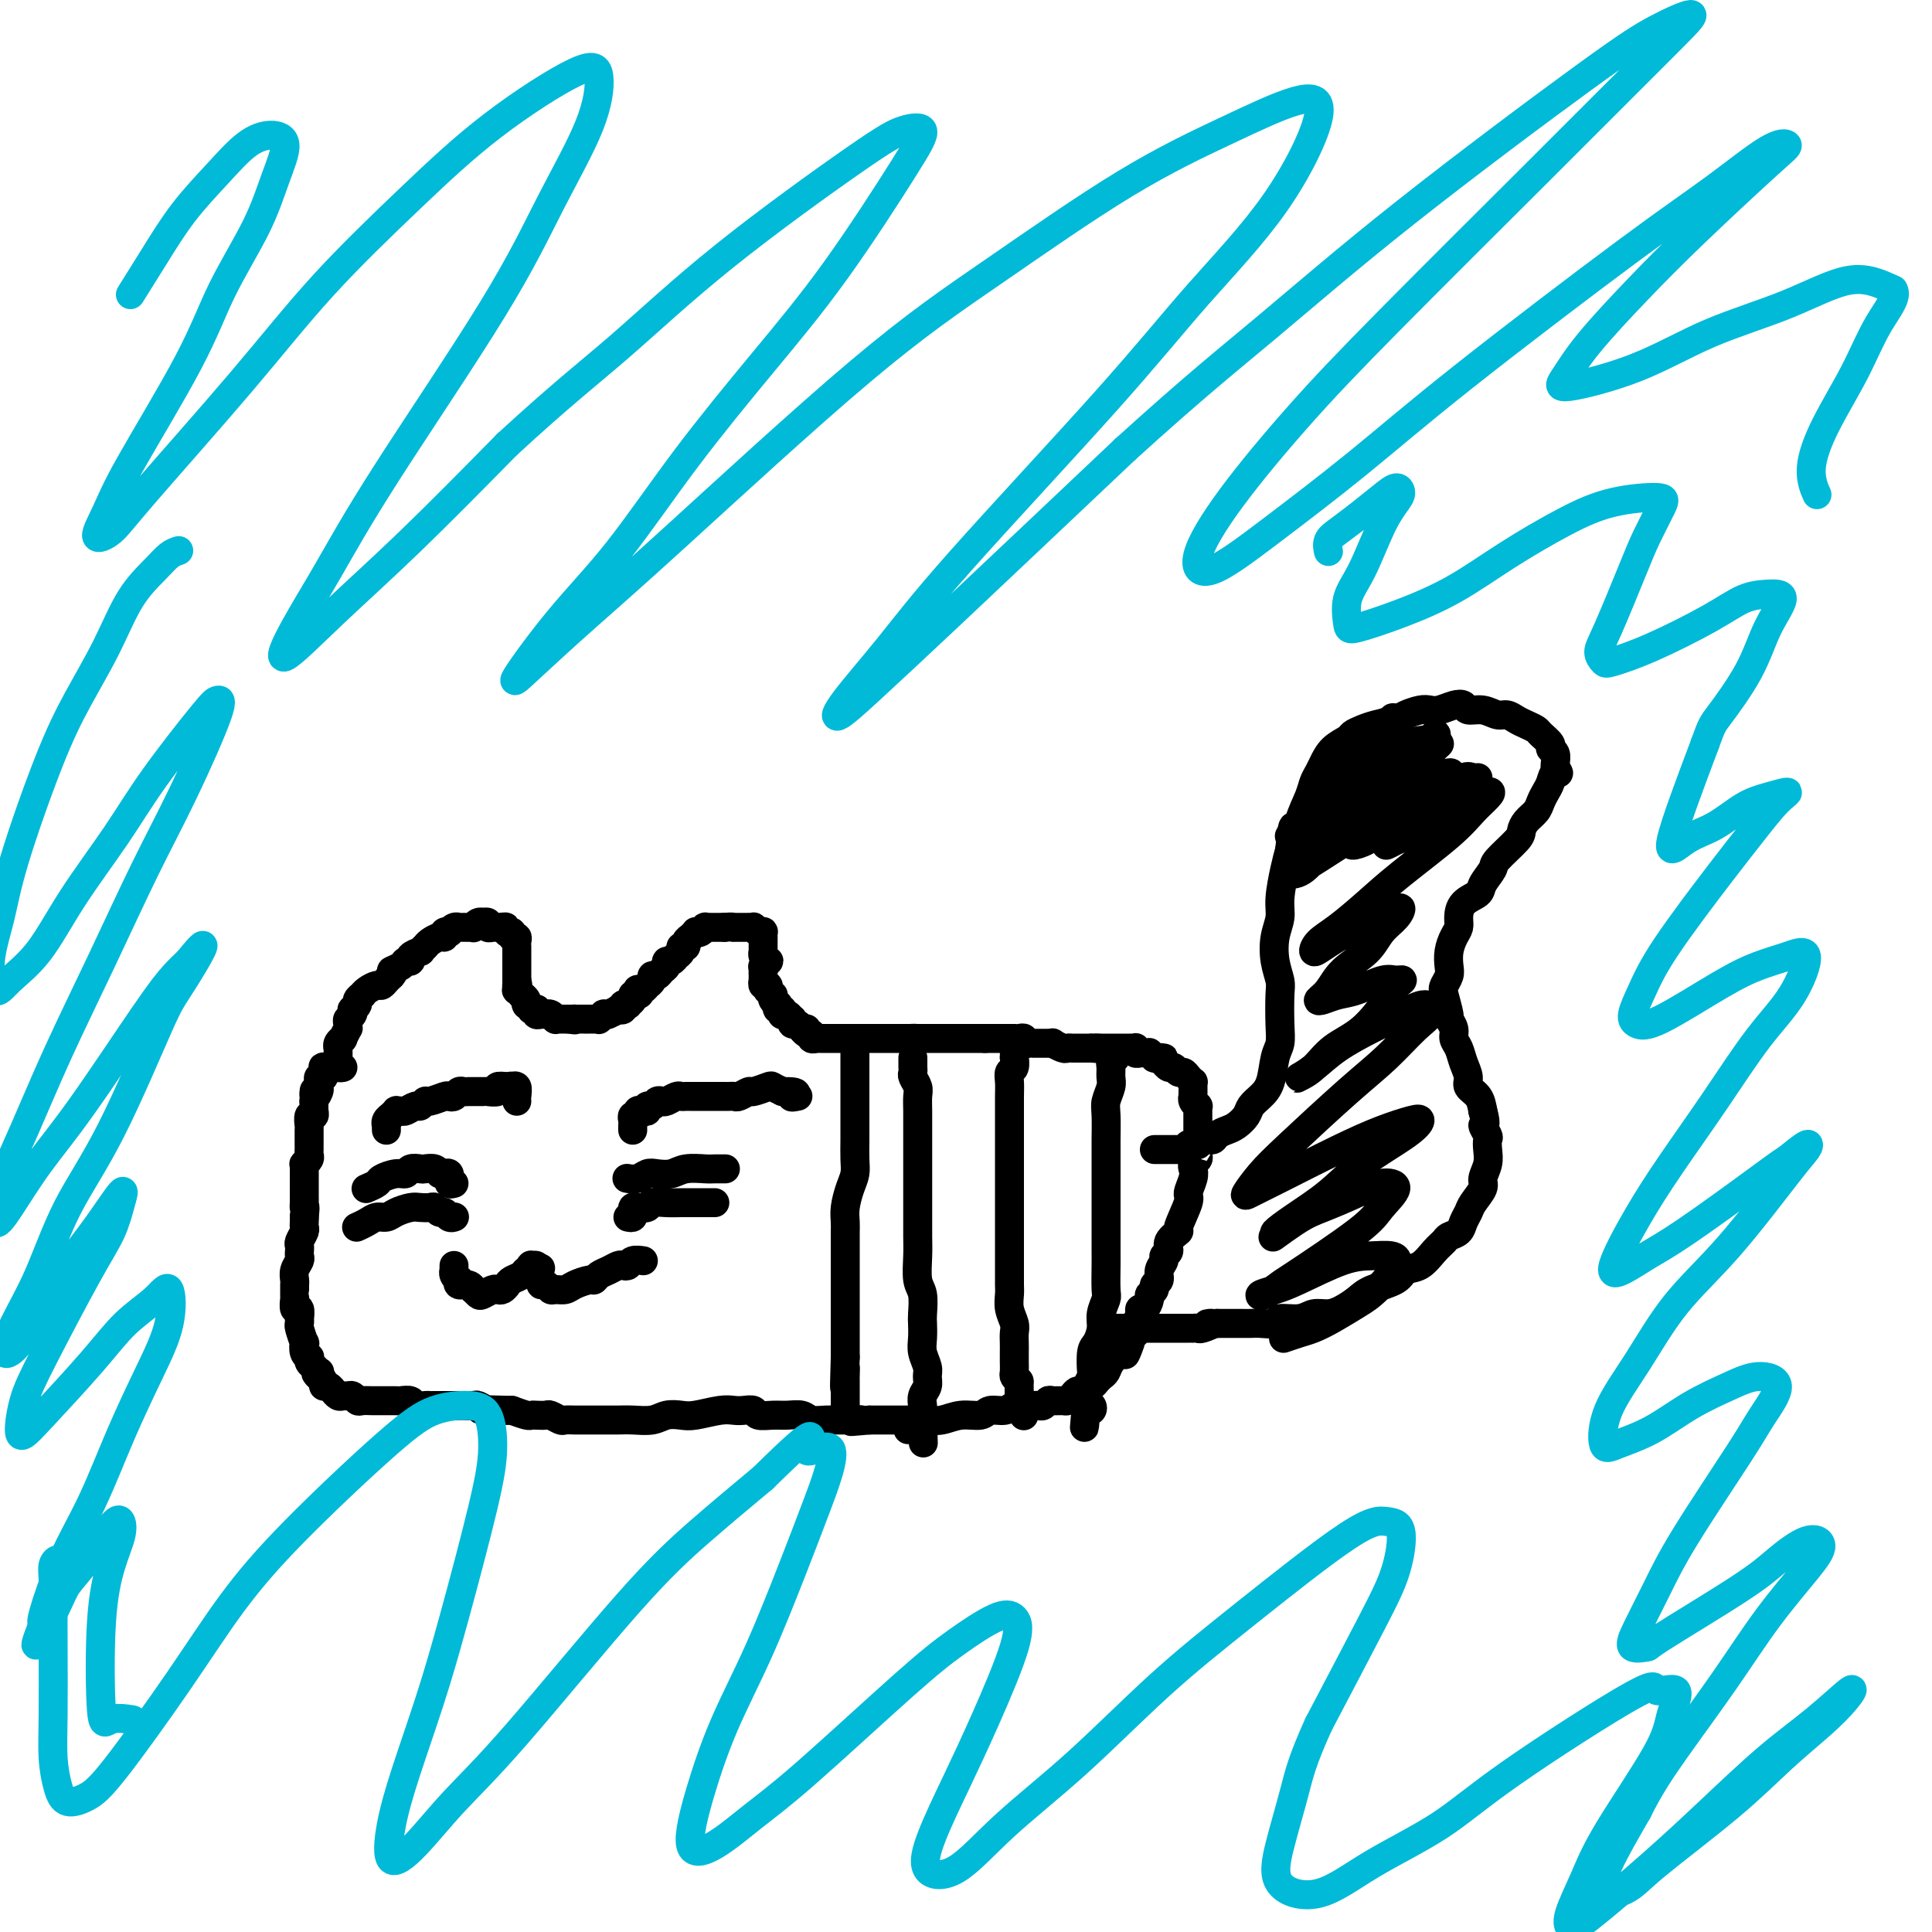
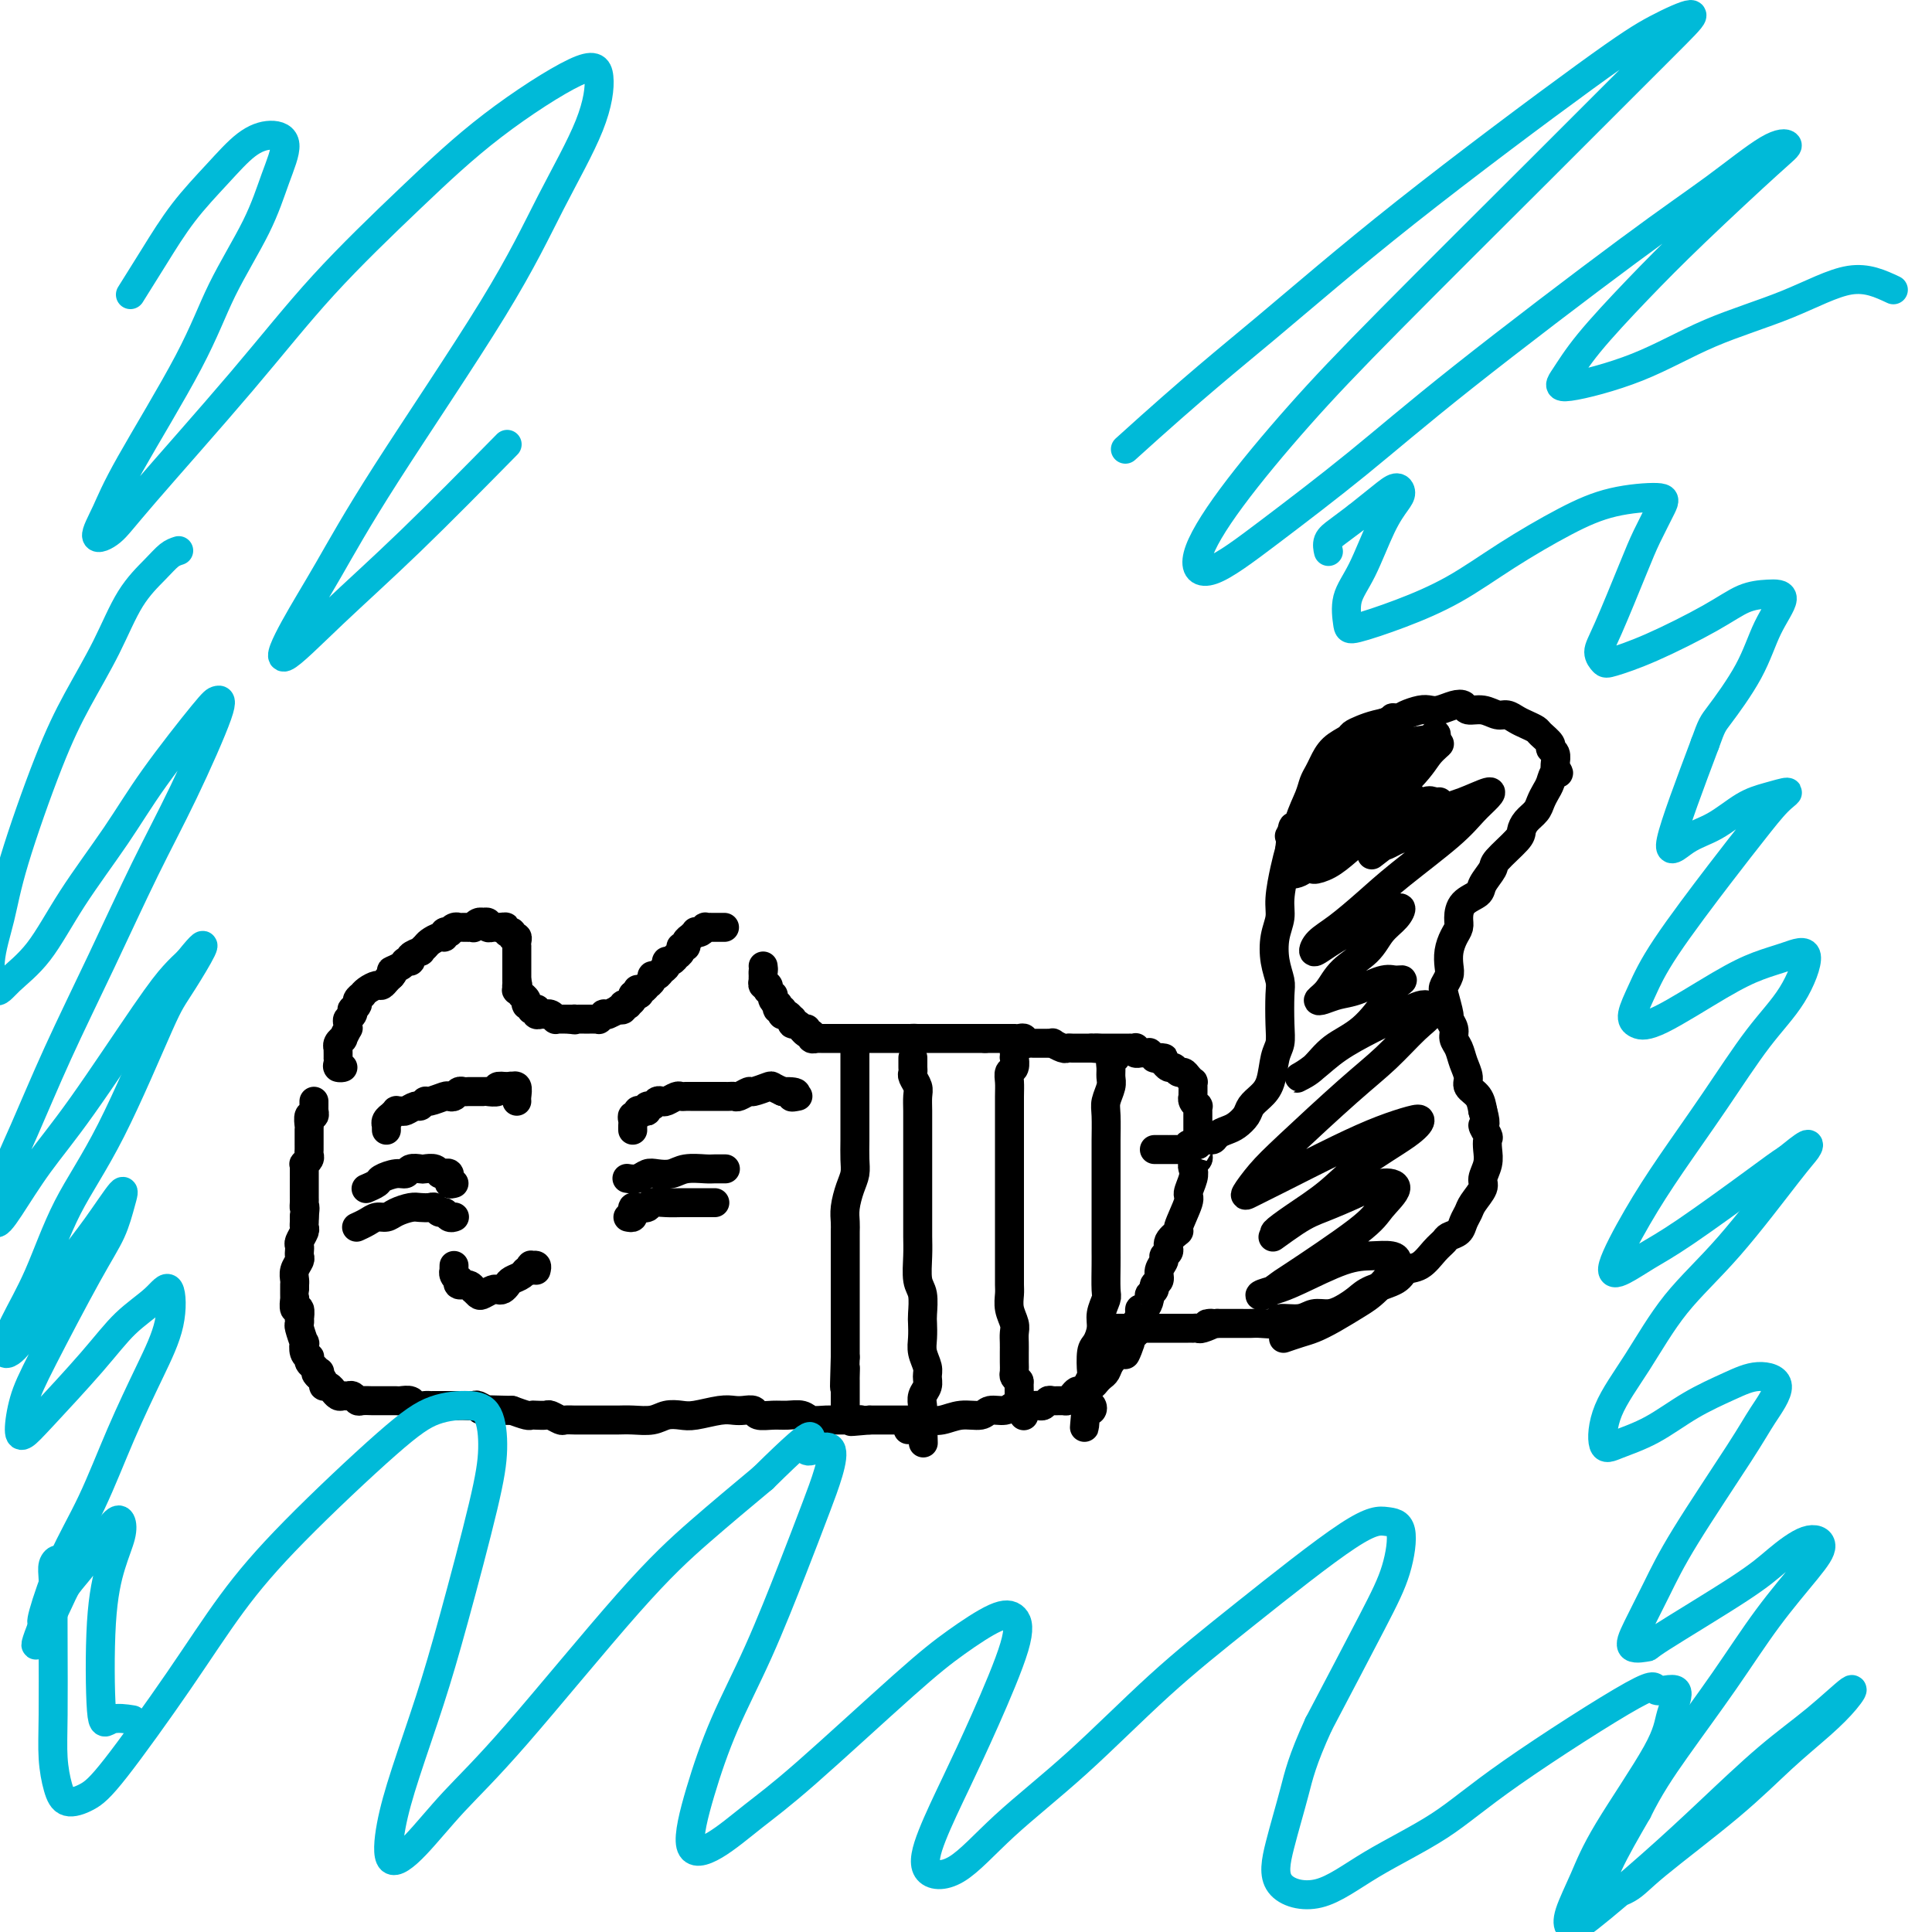
<svg xmlns="http://www.w3.org/2000/svg" viewBox="0 0 400 400" version="1.1">
  <g fill="none" stroke="#000000" stroke-width="6" stroke-linecap="round" stroke-linejoin="round">
    <path d="M71,221c-0.566,0.006 -1.132,0.012 -1,0c0.132,-0.012 0.964,-0.040 1,0c0.036,0.040 -0.722,0.150 -1,0c-0.278,-0.150 -0.074,-0.561 0,-1c0.074,-0.439 0.020,-0.906 0,-1c-0.020,-0.094 -0.005,0.186 0,0c0.005,-0.186 0.000,-0.837 0,-1c-0.000,-0.163 0.004,0.162 0,0c-0.004,-0.162 -0.016,-0.812 0,-1c0.016,-0.188 0.061,0.085 0,0c-0.061,-0.085 -0.227,-0.530 0,-1c0.227,-0.470 0.846,-0.966 1,-1c0.154,-0.034 -0.156,0.394 0,0c0.156,-0.394 0.777,-1.611 1,-2c0.223,-0.389 0.046,0.049 0,0c-0.046,-0.049 0.039,-0.587 0,-1c-0.039,-0.413 -0.203,-0.702 0,-1c0.203,-0.298 0.771,-0.604 1,-1c0.229,-0.396 0.118,-0.881 0,-1c-0.118,-0.119 -0.242,0.126 0,0c0.242,-0.126 0.852,-0.625 1,-1c0.148,-0.375 -0.164,-0.626 0,-1c0.164,-0.374 0.803,-0.870 1,-1c0.197,-0.130 -0.049,0.106 0,0c0.049,-0.106 0.394,-0.553 1,-1c0.606,-0.447 1.472,-0.893 2,-1c0.528,-0.107 0.719,0.125 1,0c0.281,-0.125 0.652,-0.607 1,-1c0.348,-0.393 0.674,-0.696 1,-1" />
    <path d="M81,202c1.127,-1.266 -0.054,-0.930 0,-1c0.054,-0.070 1.343,-0.544 2,-1c0.657,-0.456 0.683,-0.892 1,-1c0.317,-0.108 0.925,0.112 1,0c0.075,-0.112 -0.384,-0.554 0,-1c0.384,-0.446 1.612,-0.894 2,-1c0.388,-0.106 -0.064,0.130 0,0c0.064,-0.130 0.643,-0.627 1,-1c0.357,-0.373 0.492,-0.622 1,-1c0.508,-0.378 1.389,-0.885 2,-1c0.611,-0.115 0.951,0.162 1,0c0.049,-0.162 -0.193,-0.761 0,-1c0.193,-0.239 0.822,-0.117 1,0c0.178,0.117 -0.093,0.227 0,0c0.093,-0.227 0.551,-0.793 1,-1c0.449,-0.207 0.890,-0.055 1,0c0.110,0.055 -0.110,0.015 0,0c0.110,-0.015 0.551,-0.003 1,0c0.449,0.003 0.908,-0.003 1,0c0.092,0.003 -0.181,0.015 0,0c0.181,-0.015 0.818,-0.056 1,0c0.182,0.056 -0.091,0.210 0,0c0.091,-0.210 0.545,-0.785 1,-1c0.455,-0.215 0.909,-0.072 1,0c0.091,0.072 -0.182,0.072 0,0c0.182,-0.072 0.819,-0.215 1,0c0.181,0.215 -0.092,0.790 0,1c0.092,0.210 0.551,0.056 1,0c0.449,-0.056 0.890,-0.015 1,0c0.110,0.015 -0.111,0.004 0,0c0.111,-0.004 0.556,-0.002 1,0" />
    <path d="M104,192c1.482,-0.059 0.186,-0.208 0,0c-0.186,0.208 0.739,0.773 1,1c0.261,0.227 -0.140,0.116 0,0c0.140,-0.116 0.822,-0.237 1,0c0.178,0.237 -0.149,0.833 0,1c0.149,0.167 0.772,-0.095 1,0c0.228,0.095 0.061,0.546 0,1c-0.061,0.454 -0.016,0.910 0,1c0.016,0.090 0.004,-0.187 0,0c-0.004,0.187 -0.001,0.839 0,1c0.001,0.161 0.000,-0.168 0,0c-0.000,0.168 -0.000,0.834 0,1c0.000,0.166 0.000,-0.166 0,0c-0.000,0.166 -0.000,0.832 0,1c0.000,0.168 0.000,-0.161 0,0c-0.000,0.161 -0.000,0.813 0,1c0.000,0.187 0.000,-0.090 0,0c-0.000,0.090 -0.000,0.546 0,1c0.000,0.454 0.000,0.905 0,1c-0.000,0.095 -0.000,-0.167 0,0c0.000,0.167 0.000,0.762 0,1c-0.000,0.238 -0.000,0.119 0,0" />
    <path d="M107,203c0.459,1.863 0.108,1.020 0,1c-0.108,-0.020 0.027,0.782 0,1c-0.027,0.218 -0.218,-0.148 0,0c0.218,0.148 0.843,0.810 1,1c0.157,0.190 -0.155,-0.094 0,0c0.155,0.094 0.778,0.565 1,1c0.222,0.435 0.044,0.834 0,1c-0.044,0.166 0.044,0.097 0,0c-0.044,-0.097 -0.222,-0.223 0,0c0.222,0.223 0.843,0.796 1,1c0.157,0.204 -0.151,0.041 0,0c0.151,-0.041 0.763,0.042 1,0c0.237,-0.042 0.101,-0.207 0,0c-0.101,0.207 -0.168,0.787 0,1c0.168,0.213 0.571,0.061 1,0c0.429,-0.061 0.885,-0.030 1,0c0.115,0.030 -0.110,0.061 0,0c0.110,-0.061 0.555,-0.212 1,0c0.445,0.212 0.889,0.789 1,1c0.111,0.211 -0.111,0.057 0,0c0.111,-0.057 0.556,-0.015 1,0c0.444,0.015 0.889,0.004 1,0c0.111,-0.004 -0.111,-0.001 0,0c0.111,0.001 0.556,0.001 1,0" />
    <path d="M118,211c1.476,0.309 1.165,0.083 1,0c-0.165,-0.083 -0.184,-0.022 0,0c0.184,0.022 0.570,0.006 1,0c0.430,-0.006 0.904,-0.002 1,0c0.096,0.002 -0.186,0.001 0,0c0.186,-0.001 0.838,-0.000 1,0c0.162,0.000 -0.168,0.001 0,0c0.168,-0.001 0.834,-0.004 1,0c0.166,0.004 -0.167,0.015 0,0c0.167,-0.015 0.833,-0.057 1,0c0.167,0.057 -0.165,0.211 0,0c0.165,-0.211 0.827,-0.788 1,-1c0.173,-0.212 -0.142,-0.061 0,0c0.142,0.061 0.741,0.030 1,0c0.259,-0.030 0.179,-0.060 0,0c-0.179,0.060 -0.455,0.208 0,0c0.455,-0.208 1.643,-0.774 2,-1c0.357,-0.226 -0.116,-0.112 0,0c0.116,0.112 0.819,0.223 1,0c0.181,-0.223 -0.162,-0.782 0,-1c0.162,-0.218 0.828,-0.097 1,0c0.172,0.097 -0.150,0.170 0,0c0.150,-0.170 0.771,-0.584 1,-1c0.229,-0.416 0.065,-0.833 0,-1c-0.065,-0.167 -0.033,-0.083 0,0" />
    <path d="M131,206c2.235,-0.714 1.321,0.001 1,0c-0.321,-0.001 -0.049,-0.717 0,-1c0.049,-0.283 -0.127,-0.131 0,0c0.127,0.131 0.555,0.241 1,0c0.445,-0.241 0.907,-0.834 1,-1c0.093,-0.166 -0.183,0.096 0,0c0.183,-0.096 0.823,-0.550 1,-1c0.177,-0.450 -0.111,-0.895 0,-1c0.111,-0.105 0.621,0.131 1,0c0.379,-0.131 0.627,-0.627 1,-1c0.373,-0.373 0.869,-0.621 1,-1c0.131,-0.379 -0.104,-0.889 0,-1c0.104,-0.111 0.549,0.176 1,0c0.451,-0.176 0.910,-0.817 1,-1c0.090,-0.183 -0.187,0.092 0,0c0.187,-0.092 0.839,-0.550 1,-1c0.161,-0.450 -0.168,-0.890 0,-1c0.168,-0.110 0.834,0.110 1,0c0.166,-0.110 -0.166,-0.552 0,-1c0.166,-0.448 0.832,-0.904 1,-1c0.168,-0.096 -0.161,0.167 0,0c0.161,-0.167 0.813,-0.763 1,-1c0.187,-0.237 -0.089,-0.116 0,0c0.089,0.116 0.545,0.227 1,0c0.455,-0.227 0.910,-0.793 1,-1c0.090,-0.207 -0.183,-0.055 0,0c0.183,0.055 0.823,0.015 1,0c0.177,-0.015 -0.107,-0.004 0,0c0.107,0.004 0.606,0.001 1,0c0.394,-0.001 0.684,-0.000 1,0c0.316,0.000 0.658,0.000 1,0" />
-     <path d="M150,192c1.415,-0.155 1.952,-0.041 2,0c0.048,0.041 -0.395,0.011 0,0c0.395,-0.011 1.626,-0.003 2,0c0.374,0.003 -0.111,-0.000 0,0c0.111,0.000 0.817,0.004 1,0c0.183,-0.004 -0.157,-0.015 0,0c0.157,0.015 0.813,0.055 1,0c0.187,-0.055 -0.093,-0.207 0,0c0.093,0.207 0.561,0.773 1,1c0.439,0.227 0.850,0.116 1,0c0.150,-0.116 0.040,-0.237 0,0c-0.040,0.237 -0.011,0.833 0,1c0.011,0.167 0.003,-0.095 0,0c-0.003,0.095 -0.001,0.547 0,1c0.001,0.453 -0.001,0.909 0,1c0.001,0.091 0.004,-0.182 0,0c-0.004,0.182 -0.014,0.818 0,1c0.014,0.182 0.053,-0.091 0,0c-0.053,0.091 -0.196,0.547 0,1c0.196,0.453 0.733,0.905 1,1c0.267,0.095 0.264,-0.167 0,0c-0.264,0.167 -0.790,0.762 -1,1c-0.210,0.238 -0.105,0.119 0,0" />
    <path d="M158,200c0.155,1.244 0.042,0.854 0,1c-0.042,0.146 -0.012,0.828 0,1c0.012,0.172 0.007,-0.165 0,0c-0.007,0.165 -0.016,0.833 0,1c0.016,0.167 0.056,-0.167 0,0c-0.056,0.167 -0.207,0.833 0,1c0.207,0.167 0.774,-0.166 1,0c0.226,0.166 0.112,0.832 0,1c-0.112,0.168 -0.223,-0.161 0,0c0.223,0.161 0.778,0.813 1,1c0.222,0.187 0.111,-0.089 0,0c-0.111,0.089 -0.222,0.545 0,1c0.222,0.455 0.778,0.910 1,1c0.222,0.090 0.111,-0.186 0,0c-0.111,0.186 -0.223,0.833 0,1c0.223,0.167 0.781,-0.147 1,0c0.219,0.147 0.097,0.756 0,1c-0.097,0.244 -0.170,0.122 0,0c0.170,-0.122 0.584,-0.244 1,0c0.416,0.244 0.833,0.854 1,1c0.167,0.146 0.083,-0.171 0,0c-0.083,0.171 -0.167,0.829 0,1c0.167,0.171 0.583,-0.146 1,0c0.417,0.146 0.833,0.756 1,1c0.167,0.244 0.083,0.122 0,0" />
    <path d="M166,213c1.482,1.946 1.185,0.311 1,0c-0.185,-0.311 -0.260,0.701 0,1c0.260,0.299 0.853,-0.116 1,0c0.147,0.116 -0.154,0.763 0,1c0.154,0.237 0.763,0.063 1,0c0.237,-0.063 0.101,-0.017 0,0c-0.101,0.017 -0.168,0.005 0,0c0.168,-0.005 0.570,-0.001 1,0c0.430,0.001 0.889,0.000 1,0c0.111,-0.000 -0.125,-0.000 0,0c0.125,0.000 0.610,0.000 1,0c0.390,-0.000 0.686,-0.000 1,0c0.314,0.000 0.647,0.000 1,0c0.353,-0.000 0.724,-0.000 1,0c0.276,0.000 0.455,0.000 1,0c0.545,-0.000 1.455,-0.000 2,0c0.545,0.000 0.723,0.000 1,0c0.277,-0.000 0.651,-0.000 1,0c0.349,0.000 0.671,0.000 1,0c0.329,-0.000 0.666,-0.000 1,0c0.334,0.000 0.667,0.000 1,0c0.333,-0.000 0.667,-0.000 1,0c0.333,0.000 0.667,0.000 1,0c0.333,-0.000 0.667,-0.000 1,0c0.333,0.000 0.667,0.000 1,0c0.333,-0.000 0.667,-0.000 1,0" />
    <path d="M188,215c3.565,0.309 1.476,0.083 1,0c-0.476,-0.083 0.660,-0.022 1,0c0.340,0.022 -0.115,0.006 0,0c0.115,-0.006 0.801,-0.002 1,0c0.199,0.002 -0.087,0.000 0,0c0.087,-0.000 0.548,-0.000 1,0c0.452,0.000 0.896,0.000 1,0c0.104,-0.000 -0.131,-0.000 0,0c0.131,0.000 0.628,0.000 1,0c0.372,-0.000 0.621,-0.000 1,0c0.379,0.000 0.890,0.000 1,0c0.110,-0.000 -0.182,-0.000 0,0c0.182,0.000 0.837,0.000 1,0c0.163,-0.000 -0.167,-0.000 0,0c0.167,0.000 0.832,0.000 1,0c0.168,-0.000 -0.161,-0.000 0,0c0.161,0.000 0.813,0.000 1,0c0.187,-0.000 -0.089,-0.000 0,0c0.089,0.000 0.545,0.000 1,0c0.455,-0.000 0.911,-0.000 1,0c0.089,0.000 -0.187,0.000 0,0c0.187,-0.000 0.837,-0.000 1,0c0.163,0.000 -0.163,0.000 0,0c0.163,0.000 0.813,-0.000 1,0c0.187,0.000 -0.089,-0.000 0,0c0.089,0.000 0.545,0.000 1,0" />
    <path d="M204,215c2.410,-0.000 0.435,-0.000 0,0c-0.435,0.000 0.671,0.000 1,0c0.329,-0.000 -0.119,-0.000 0,0c0.119,0.000 0.807,0.000 1,0c0.193,-0.000 -0.107,-0.000 0,0c0.107,0.000 0.621,0.000 1,0c0.379,-0.000 0.623,-0.000 1,0c0.377,0.000 0.888,0.000 1,0c0.112,-0.000 -0.176,-0.001 0,0c0.176,0.001 0.817,0.004 1,0c0.183,-0.004 -0.091,-0.015 0,0c0.091,0.015 0.549,0.057 1,0c0.451,-0.057 0.895,-0.211 1,0c0.105,0.211 -0.131,0.789 0,1c0.131,0.211 0.628,0.057 1,0c0.372,-0.057 0.621,-0.015 1,0c0.379,0.015 0.890,0.004 1,0c0.110,-0.004 -0.182,-0.001 0,0c0.182,0.001 0.838,0.001 1,0c0.162,-0.001 -0.169,-0.001 0,0c0.169,0.001 0.837,0.004 1,0c0.163,-0.004 -0.178,-0.015 0,0c0.178,0.015 0.874,0.057 1,0c0.126,-0.057 -0.317,-0.211 0,0c0.317,0.211 1.394,0.789 2,1c0.606,0.211 0.740,0.057 1,0c0.260,-0.057 0.647,-0.015 1,0c0.353,0.015 0.672,0.004 1,0c0.328,-0.004 0.665,-0.001 1,0c0.335,0.001 0.667,0.000 1,0c0.333,-0.000 0.666,-0.000 1,0" />
    <path d="M226,217c3.580,0.309 1.532,0.083 1,0c-0.532,-0.083 0.454,-0.022 1,0c0.546,0.022 0.653,0.006 1,0c0.347,-0.006 0.933,-0.002 1,0c0.067,0.002 -0.384,0.000 0,0c0.384,-0.000 1.605,-0.000 2,0c0.395,0.000 -0.034,0.000 0,0c0.034,-0.000 0.531,-0.001 1,0c0.469,0.001 0.909,0.004 1,0c0.091,-0.004 -0.168,-0.015 0,0c0.168,0.015 0.762,0.057 1,0c0.238,-0.057 0.119,-0.211 0,0c-0.119,0.211 -0.238,0.789 0,1c0.238,0.211 0.833,0.056 1,0c0.167,-0.056 -0.095,-0.011 0,0c0.095,0.011 0.546,-0.011 1,0c0.454,0.011 0.910,0.056 1,0c0.090,-0.056 -0.186,-0.211 0,0c0.186,0.211 0.833,0.789 1,1c0.167,0.211 -0.147,0.057 0,0c0.147,-0.057 0.756,-0.016 1,0c0.244,0.016 0.122,0.008 0,0" />
    <path d="M240,219c2.102,0.244 0.356,-0.146 0,0c-0.356,0.146 0.678,0.828 1,1c0.322,0.172 -0.068,-0.165 0,0c0.068,0.165 0.595,0.831 1,1c0.405,0.169 0.687,-0.161 1,0c0.313,0.161 0.658,0.813 1,1c0.342,0.187 0.680,-0.090 1,0c0.320,0.090 0.622,0.549 1,1c0.378,0.451 0.833,0.895 1,1c0.167,0.105 0.045,-0.130 0,0c-0.045,0.130 -0.013,0.626 0,1c0.013,0.374 0.007,0.626 0,1c-0.007,0.374 -0.016,0.870 0,1c0.016,0.130 0.057,-0.106 0,0c-0.057,0.106 -0.211,0.553 0,1c0.211,0.447 0.789,0.893 1,1c0.211,0.107 0.057,-0.125 0,0c-0.057,0.125 -0.015,0.607 0,1c0.015,0.393 0.004,0.696 0,1c-0.004,0.304 -0.001,0.607 0,1c0.001,0.393 0.000,0.875 0,1c-0.000,0.125 -0.000,-0.106 0,0c0.000,0.106 0.000,0.549 0,1c-0.000,0.451 -0.000,0.909 0,1c0.000,0.091 0.000,-0.186 0,0c-0.000,0.186 -0.000,0.833 0,1c0.000,0.167 0.000,-0.147 0,0c-0.000,0.147 -0.000,0.756 0,1c0.000,0.244 0.000,0.122 0,0" />
    <path d="M248,237c0.159,2.190 0.056,1.164 0,1c-0.056,-0.164 -0.066,0.535 0,1c0.066,0.465 0.210,0.695 0,1c-0.210,0.305 -0.772,0.683 -1,1c-0.228,0.317 -0.122,0.572 0,1c0.122,0.428 0.259,1.027 0,2c-0.259,0.973 -0.914,2.319 -1,3c-0.086,0.681 0.399,0.697 0,2c-0.399,1.303 -1.680,3.893 -2,5c-0.320,1.107 0.322,0.730 0,1c-0.322,0.270 -1.607,1.188 -2,2c-0.393,0.812 0.106,1.517 0,2c-0.106,0.483 -0.817,0.745 -1,1c-0.183,0.255 0.162,0.502 0,1c-0.162,0.498 -0.832,1.247 -1,2c-0.168,0.753 0.166,1.510 0,2c-0.166,0.490 -0.832,0.713 -1,1c-0.168,0.287 0.161,0.636 0,1c-0.161,0.364 -0.814,0.741 -1,1c-0.186,0.259 0.093,0.399 0,1c-0.093,0.601 -0.560,1.663 -1,2c-0.440,0.337 -0.854,-0.050 -1,0c-0.146,0.050 -0.025,0.538 0,1c0.025,0.462 -0.046,0.898 0,1c0.046,0.102 0.210,-0.130 0,0c-0.210,0.130 -0.792,0.623 -1,1c-0.208,0.377 -0.042,0.640 0,1c0.042,0.360 -0.040,0.818 0,1c0.040,0.182 0.203,0.087 0,0c-0.203,-0.087 -0.772,-0.168 -1,0c-0.228,0.168 -0.114,0.584 0,1" />
    <path d="M234,277c-2.114,6.363 -0.398,2.272 0,1c0.398,-1.272 -0.523,0.275 -1,1c-0.477,0.725 -0.509,0.628 -1,1c-0.491,0.372 -1.440,1.213 -2,2c-0.560,0.787 -0.731,1.521 -1,2c-0.269,0.479 -0.635,0.702 -1,1c-0.365,0.298 -0.728,0.671 -1,1c-0.272,0.329 -0.454,0.614 -1,1c-0.546,0.386 -1.455,0.874 -2,1c-0.545,0.126 -0.727,-0.110 -1,0c-0.273,0.110 -0.636,0.564 -1,1c-0.364,0.436 -0.727,0.853 -1,1c-0.273,0.147 -0.454,0.025 -1,0c-0.546,-0.025 -1.455,0.046 -2,0c-0.545,-0.046 -0.726,-0.208 -1,0c-0.274,0.208 -0.640,0.787 -1,1c-0.360,0.213 -0.714,0.061 -1,0c-0.286,-0.061 -0.503,-0.032 -1,0c-0.497,0.032 -1.272,0.065 -2,0c-0.728,-0.065 -1.408,-0.229 -2,0c-0.592,0.229 -1.096,0.850 -2,1c-0.904,0.150 -2.210,-0.170 -3,0c-0.790,0.170 -1.065,0.830 -2,1c-0.935,0.170 -2.528,-0.151 -4,0c-1.472,0.151 -2.821,0.772 -4,1c-1.179,0.228 -2.188,0.061 -3,0c-0.812,-0.061 -1.428,-0.016 -2,0c-0.572,0.016 -1.102,0.004 -2,0c-0.898,-0.004 -2.165,-0.001 -3,0c-0.835,0.001 -1.239,0.000 -2,0c-0.761,-0.000 -1.881,-0.000 -3,0" />
    <path d="M180,294c-6.667,0.618 -2.835,0.162 -2,0c0.835,-0.162 -1.326,-0.029 -3,0c-1.674,0.029 -2.860,-0.045 -4,0c-1.140,0.045 -2.236,0.209 -3,0c-0.764,-0.209 -1.198,-0.792 -2,-1c-0.802,-0.208 -1.972,-0.042 -3,0c-1.028,0.042 -1.913,-0.041 -3,0c-1.087,0.041 -2.375,0.206 -3,0c-0.625,-0.206 -0.587,-0.784 -1,-1c-0.413,-0.216 -1.279,-0.072 -2,0c-0.721,0.072 -1.299,0.071 -2,0c-0.701,-0.071 -1.527,-0.211 -3,0c-1.473,0.211 -3.594,0.775 -5,1c-1.406,0.225 -2.095,0.113 -3,0c-0.905,-0.113 -2.024,-0.226 -3,0c-0.976,0.226 -1.810,0.793 -3,1c-1.190,0.207 -2.736,0.056 -4,0c-1.264,-0.056 -2.244,-0.015 -3,0c-0.756,0.015 -1.286,0.004 -2,0c-0.714,-0.004 -1.610,-0.001 -2,0c-0.390,0.001 -0.274,0.001 -1,0c-0.726,-0.001 -2.292,-0.004 -3,0c-0.708,0.004 -0.556,0.015 -1,0c-0.444,-0.015 -1.485,-0.057 -2,0c-0.515,0.057 -0.506,0.211 -1,0c-0.494,-0.211 -1.493,-0.788 -2,-1c-0.507,-0.212 -0.523,-0.060 -1,0c-0.477,0.060 -1.417,0.026 -2,0c-0.583,-0.026 -0.811,-0.046 -1,0c-0.189,0.046 -0.340,0.156 -1,0c-0.660,-0.156 -1.830,-0.578 -3,-1" />
    <path d="M106,292c-11.865,-0.305 -4.526,-0.068 -2,0c2.526,0.068 0.239,-0.034 -1,0c-1.239,0.034 -1.430,0.205 -2,0c-0.570,-0.205 -1.519,-0.787 -2,-1c-0.481,-0.213 -0.495,-0.057 -1,0c-0.505,0.057 -1.501,0.015 -2,0c-0.499,-0.015 -0.501,-0.004 -1,0c-0.499,0.004 -1.495,0.001 -2,0c-0.505,-0.001 -0.521,0.001 -1,0c-0.479,-0.001 -1.423,-0.004 -2,0c-0.577,0.004 -0.789,0.015 -1,0c-0.211,-0.015 -0.423,-0.057 -1,0c-0.577,0.057 -1.519,0.211 -2,0c-0.481,-0.211 -0.500,-0.789 -1,-1c-0.500,-0.211 -1.481,-0.057 -2,0c-0.519,0.057 -0.577,0.015 -1,0c-0.423,-0.015 -1.213,-0.003 -2,0c-0.787,0.003 -1.573,-0.003 -2,0c-0.427,0.003 -0.496,0.015 -1,0c-0.504,-0.015 -1.445,-0.057 -2,0c-0.555,0.057 -0.726,0.212 -1,0c-0.274,-0.212 -0.652,-0.793 -1,-1c-0.348,-0.207 -0.667,-0.040 -1,0c-0.333,0.040 -0.680,-0.046 -1,0c-0.320,0.046 -0.611,0.223 -1,0c-0.389,-0.223 -0.874,-0.847 -1,-1c-0.126,-0.153 0.107,0.166 0,0c-0.107,-0.166 -0.554,-0.818 -1,-1c-0.446,-0.182 -0.889,0.105 -1,0c-0.111,-0.105 0.111,-0.601 0,-1c-0.111,-0.399 -0.556,-0.699 -1,-1" />
    <path d="M66,285c-1.250,-1.013 -0.374,-1.046 0,-1c0.374,0.046 0.245,0.170 0,0c-0.245,-0.170 -0.605,-0.636 -1,-1c-0.395,-0.364 -0.824,-0.628 -1,-1c-0.176,-0.372 -0.099,-0.853 0,-1c0.099,-0.147 0.219,0.041 0,0c-0.219,-0.041 -0.777,-0.311 -1,-1c-0.223,-0.689 -0.112,-1.797 0,-2c0.112,-0.203 0.226,0.498 0,0c-0.226,-0.498 -0.792,-2.194 -1,-3c-0.208,-0.806 -0.060,-0.722 0,-1c0.060,-0.278 0.030,-0.920 0,-1c-0.030,-0.080 -0.061,0.400 0,0c0.061,-0.400 0.212,-1.679 0,-2c-0.212,-0.321 -0.789,0.318 -1,0c-0.211,-0.318 -0.057,-1.591 0,-2c0.057,-0.409 0.015,0.046 0,0c-0.015,-0.046 -0.005,-0.592 0,-1c0.005,-0.408 0.005,-0.676 0,-1c-0.005,-0.324 -0.015,-0.703 0,-1c0.015,-0.297 0.057,-0.513 0,-1c-0.057,-0.487 -0.211,-1.244 0,-2c0.211,-0.756 0.788,-1.511 1,-2c0.212,-0.489 0.061,-0.712 0,-1c-0.061,-0.288 -0.030,-0.640 0,-1c0.030,-0.360 0.061,-0.726 0,-1c-0.061,-0.274 -0.212,-0.455 0,-1c0.212,-0.545 0.789,-1.455 1,-2c0.211,-0.545 0.057,-0.724 0,-1c-0.057,-0.276 -0.016,-0.650 0,-1c0.016,-0.350 0.008,-0.675 0,-1" />
    <path d="M63,252c0.309,-2.880 0.083,-2.080 0,-2c-0.083,0.080 -0.022,-0.561 0,-1c0.022,-0.439 0.006,-0.677 0,-1c-0.006,-0.323 -0.002,-0.731 0,-1c0.002,-0.269 0.000,-0.401 0,-1c-0.000,-0.599 0.000,-1.667 0,-2c-0.000,-0.333 -0.001,0.069 0,0c0.001,-0.069 0.004,-0.610 0,-1c-0.004,-0.390 -0.015,-0.629 0,-1c0.015,-0.371 0.057,-0.873 0,-1c-0.057,-0.127 -0.211,0.119 0,0c0.211,-0.119 0.789,-0.605 1,-1c0.211,-0.395 0.057,-0.698 0,-1c-0.057,-0.302 -0.015,-0.602 0,-1c0.015,-0.398 0.004,-0.894 0,-1c-0.004,-0.106 -0.001,0.179 0,0c0.001,-0.179 0.000,-0.823 0,-1c-0.000,-0.177 0.000,0.112 0,0c-0.000,-0.112 -0.001,-0.626 0,-1c0.001,-0.374 0.004,-0.607 0,-1c-0.004,-0.393 -0.015,-0.947 0,-1c0.015,-0.053 0.057,0.393 0,0c-0.057,-0.393 -0.211,-1.626 0,-2c0.211,-0.374 0.789,0.111 1,0c0.211,-0.111 0.057,-0.818 0,-1c-0.057,-0.182 -0.015,0.161 0,0c0.015,-0.161 0.004,-0.827 0,-1c-0.004,-0.173 -0.001,0.146 0,0c0.001,-0.146 0.000,-0.756 0,-1c-0.000,-0.244 -0.000,-0.122 0,0" />
-     <path d="M65,228c0.249,-3.896 -0.129,-1.636 0,-1c0.129,0.636 0.767,-0.352 1,-1c0.233,-0.648 0.063,-0.957 0,-1c-0.063,-0.043 -0.018,0.181 0,0c0.018,-0.181 0.009,-0.765 0,-1c-0.009,-0.235 -0.016,-0.119 0,0c0.016,0.119 0.057,0.243 0,0c-0.057,-0.243 -0.211,-0.854 0,-1c0.211,-0.146 0.787,0.171 1,0c0.213,-0.171 0.062,-0.830 0,-1c-0.062,-0.170 -0.034,0.150 0,0c0.034,-0.150 0.076,-0.768 0,-1c-0.076,-0.232 -0.269,-0.077 0,0c0.269,0.077 1.000,0.077 1,0c-0.000,-0.077 -0.732,-0.231 -1,0c-0.268,0.231 -0.072,0.845 0,1c0.072,0.155 0.019,-0.151 0,0c-0.019,0.151 -0.006,0.757 0,1c0.006,0.243 0.003,0.121 0,0" />
    <path d="M80,234c-0.009,-0.444 -0.018,-0.889 0,-1c0.018,-0.111 0.061,0.110 0,0c-0.061,-0.110 -0.228,-0.551 0,-1c0.228,-0.449 0.849,-0.905 1,-1c0.151,-0.095 -0.168,0.172 0,0c0.168,-0.172 0.822,-0.782 1,-1c0.178,-0.218 -0.121,-0.043 0,0c0.121,0.043 0.663,-0.045 1,0c0.337,0.045 0.469,0.223 1,0c0.531,-0.223 1.459,-0.848 2,-1c0.541,-0.152 0.694,0.169 1,0c0.306,-0.169 0.764,-0.829 1,-1c0.236,-0.171 0.248,0.147 1,0c0.752,-0.147 2.243,-0.757 3,-1c0.757,-0.243 0.780,-0.118 1,0c0.220,0.118 0.637,0.228 1,0c0.363,-0.228 0.671,-0.793 1,-1c0.329,-0.207 0.680,-0.055 1,0c0.320,0.055 0.610,0.015 1,0c0.390,-0.015 0.879,-0.004 1,0c0.121,0.004 -0.127,0.001 0,0c0.127,-0.001 0.631,0.001 1,0c0.369,-0.001 0.605,-0.004 1,0c0.395,0.004 0.948,0.015 1,0c0.052,-0.015 -0.399,-0.056 0,0c0.399,0.056 1.646,0.207 2,0c0.354,-0.207 -0.185,-0.774 0,-1c0.185,-0.226 1.092,-0.113 2,0" />
    <path d="M105,225c1.946,-0.307 0.311,-0.076 0,0c-0.311,0.076 0.701,-0.004 1,0c0.299,0.004 -0.116,0.092 0,0c0.116,-0.092 0.763,-0.365 1,0c0.237,0.365 0.064,1.367 0,2c-0.064,0.633 -0.018,0.895 0,1c0.018,0.105 0.009,0.052 0,0" />
    <path d="M131,234c-0.009,-0.342 -0.017,-0.684 0,-1c0.017,-0.316 0.060,-0.607 0,-1c-0.060,-0.393 -0.222,-0.889 0,-1c0.222,-0.111 0.829,0.162 1,0c0.171,-0.162 -0.095,-0.760 0,-1c0.095,-0.240 0.550,-0.120 1,0c0.450,0.120 0.894,0.242 1,0c0.106,-0.242 -0.127,-0.849 0,-1c0.127,-0.151 0.615,0.152 1,0c0.385,-0.152 0.666,-0.759 1,-1c0.334,-0.241 0.719,-0.117 1,0c0.281,0.117 0.457,0.228 1,0c0.543,-0.228 1.454,-0.793 2,-1c0.546,-0.207 0.727,-0.055 1,0c0.273,0.055 0.636,0.015 1,0c0.364,-0.015 0.727,-0.004 1,0c0.273,0.004 0.454,0.001 1,0c0.546,-0.001 1.456,-0.000 2,0c0.544,0.000 0.723,0.000 1,0c0.277,-0.000 0.652,-0.000 1,0c0.348,0.000 0.669,0.001 1,0c0.331,-0.001 0.670,-0.004 1,0c0.330,0.004 0.650,0.016 1,0c0.350,-0.016 0.732,-0.060 1,0c0.268,0.060 0.424,0.226 1,0c0.576,-0.226 1.571,-0.842 2,-1c0.429,-0.158 0.290,0.143 1,0c0.710,-0.143 2.268,-0.731 3,-1c0.732,-0.269 0.638,-0.220 1,0c0.362,0.220 1.181,0.610 2,1" />
    <path d="M162,226c4.417,-0.083 2.458,0.708 2,1c-0.458,0.292 0.583,0.083 1,0c0.417,-0.083 0.208,-0.042 0,0" />
    <path d="M94,262c-0.008,0.444 -0.016,0.888 0,1c0.016,0.112 0.055,-0.110 0,0c-0.055,0.110 -0.204,0.550 0,1c0.204,0.450 0.763,0.909 1,1c0.237,0.091 0.154,-0.187 0,0c-0.154,0.187 -0.378,0.838 0,1c0.378,0.162 1.357,-0.166 2,0c0.643,0.166 0.950,0.825 1,1c0.050,0.175 -0.155,-0.135 0,0c0.155,0.135 0.671,0.717 1,1c0.329,0.283 0.470,0.269 1,0c0.530,-0.269 1.451,-0.793 2,-1c0.549,-0.207 0.728,-0.097 1,0c0.272,0.097 0.636,0.180 1,0c0.364,-0.180 0.728,-0.621 1,-1c0.272,-0.379 0.451,-0.694 1,-1c0.549,-0.306 1.467,-0.604 2,-1c0.533,-0.396 0.683,-0.892 1,-1c0.317,-0.108 0.803,0.170 1,0c0.197,-0.170 0.104,-0.788 0,-1c-0.104,-0.212 -0.220,-0.019 0,0c0.220,0.019 0.777,-0.138 1,0c0.223,0.138 0.111,0.569 0,1" />
-     <path d="M111,263c1.947,-0.723 0.315,-0.530 0,0c-0.315,0.530 0.688,1.396 1,2c0.312,0.604 -0.068,0.947 0,1c0.068,0.053 0.583,-0.185 1,0c0.417,0.185 0.735,0.792 1,1c0.265,0.208 0.477,0.018 1,0c0.523,-0.018 1.358,0.136 2,0c0.642,-0.136 1.092,-0.561 2,-1c0.908,-0.439 2.274,-0.892 3,-1c0.726,-0.108 0.810,0.128 1,0c0.190,-0.128 0.485,-0.622 1,-1c0.515,-0.378 1.250,-0.641 2,-1c0.750,-0.359 1.515,-0.814 2,-1c0.485,-0.186 0.691,-0.102 1,0c0.309,0.102 0.722,0.223 1,0c0.278,-0.223 0.421,-0.791 1,-1c0.579,-0.209 1.594,-0.060 2,0c0.406,0.060 0.203,0.030 0,0" />
    <path d="M130,244c-0.177,-0.030 -0.353,-0.060 0,0c0.353,0.060 1.237,0.208 2,0c0.763,-0.208 1.405,-0.774 2,-1c0.595,-0.226 1.142,-0.113 2,0c0.858,0.113 2.027,0.226 3,0c0.973,-0.226 1.750,-0.793 3,-1c1.250,-0.207 2.974,-0.056 4,0c1.026,0.056 1.353,0.015 2,0c0.647,-0.015 1.613,-0.004 2,0c0.387,0.004 0.193,0.002 0,0" />
    <path d="M130,252c0.419,0.083 0.837,0.167 1,0c0.163,-0.167 0.069,-0.584 0,-1c-0.069,-0.416 -0.115,-0.829 0,-1c0.115,-0.171 0.390,-0.098 1,0c0.610,0.098 1.555,0.222 2,0c0.445,-0.222 0.388,-0.792 1,-1c0.612,-0.208 1.891,-0.056 3,0c1.109,0.056 2.049,0.015 3,0c0.951,-0.015 1.915,-0.004 3,0c1.085,0.004 2.292,0.001 3,0c0.708,-0.001 0.917,-0.000 1,0c0.083,0.000 0.042,0.000 0,0" />
    <path d="M94,245c-0.424,0.121 -0.849,0.242 -1,0c-0.151,-0.242 -0.030,-0.849 0,-1c0.030,-0.151 -0.032,0.152 0,0c0.032,-0.152 0.159,-0.759 0,-1c-0.159,-0.241 -0.605,-0.117 -1,0c-0.395,0.117 -0.740,0.226 -1,0c-0.260,-0.226 -0.436,-0.789 -1,-1c-0.564,-0.211 -1.515,-0.072 -2,0c-0.485,0.072 -0.505,0.075 -1,0c-0.495,-0.075 -1.465,-0.227 -2,0c-0.535,0.227 -0.634,0.835 -1,1c-0.366,0.165 -0.999,-0.113 -2,0c-1.001,0.113 -2.372,0.618 -3,1c-0.628,0.382 -0.515,0.641 -1,1c-0.485,0.359 -1.567,0.817 -2,1c-0.433,0.183 -0.216,0.092 0,0" />
    <path d="M94,252c0.089,-0.033 0.178,-0.065 0,0c-0.178,0.065 -0.624,0.228 -1,0c-0.376,-0.228 -0.681,-0.845 -1,-1c-0.319,-0.155 -0.651,0.154 -1,0c-0.349,-0.154 -0.716,-0.771 -1,-1c-0.284,-0.229 -0.485,-0.072 -1,0c-0.515,0.072 -1.345,0.057 -2,0c-0.655,-0.057 -1.134,-0.156 -2,0c-0.866,0.156 -2.120,0.567 -3,1c-0.880,0.433 -1.385,0.887 -2,1c-0.615,0.113 -1.340,-0.114 -2,0c-0.660,0.114 -1.255,0.569 -2,1c-0.745,0.431 -1.642,0.837 -2,1c-0.358,0.163 -0.179,0.081 0,0" />
    <path d="M239,238c0.344,0.000 0.687,0.000 1,0c0.313,-0.000 0.594,-0.000 1,0c0.406,0.000 0.936,0.001 1,0c0.064,-0.001 -0.338,-0.004 0,0c0.338,0.004 1.415,0.015 2,0c0.585,-0.015 0.677,-0.055 1,0c0.323,0.055 0.877,0.207 1,0c0.123,-0.207 -0.184,-0.773 0,-1c0.184,-0.227 0.861,-0.116 1,0c0.139,0.116 -0.258,0.238 0,0c0.258,-0.238 1.171,-0.837 2,-1c0.829,-0.163 1.574,0.108 2,0c0.426,-0.108 0.533,-0.595 1,-1c0.467,-0.405 1.294,-0.727 2,-1c0.706,-0.273 1.292,-0.497 2,-1c0.708,-0.503 1.537,-1.286 2,-2c0.463,-0.714 0.559,-1.359 1,-2c0.441,-0.641 1.229,-1.278 2,-2c0.771,-0.722 1.527,-1.531 2,-3c0.473,-1.469 0.664,-3.600 1,-5c0.336,-1.400 0.819,-2.071 1,-3c0.181,-0.929 0.062,-2.117 0,-4c-0.062,-1.883 -0.065,-4.461 0,-6c0.065,-1.539 0.199,-2.040 0,-3c-0.199,-0.960 -0.730,-2.378 -1,-4c-0.270,-1.622 -0.280,-3.448 0,-5c0.280,-1.552 0.848,-2.828 1,-4c0.152,-1.172 -0.113,-2.239 0,-4c0.113,-1.761 0.604,-4.218 1,-6c0.396,-1.782 0.698,-2.891 1,-4" />
    <path d="M267,176c0.814,-7.993 0.848,-3.976 1,-3c0.152,0.976 0.421,-1.088 1,-3c0.579,-1.912 1.466,-3.670 2,-5c0.534,-1.330 0.714,-2.230 1,-3c0.286,-0.770 0.678,-1.411 1,-2c0.322,-0.589 0.575,-1.128 1,-2c0.425,-0.872 1.021,-2.079 2,-3c0.979,-0.921 2.339,-1.556 3,-2c0.661,-0.444 0.623,-0.696 1,-1c0.377,-0.304 1.168,-0.660 2,-1c0.832,-0.340 1.703,-0.666 3,-1c1.297,-0.334 3.018,-0.677 4,-1c0.982,-0.323 1.225,-0.626 2,-1c0.775,-0.374 2.081,-0.819 3,-1c0.919,-0.181 1.449,-0.097 2,0c0.551,0.097 1.123,0.207 2,0c0.877,-0.207 2.059,-0.731 3,-1c0.941,-0.269 1.641,-0.283 2,0c0.359,0.283 0.375,0.863 1,1c0.625,0.137 1.858,-0.171 3,0c1.142,0.171 2.194,0.820 3,1c0.806,0.180 1.366,-0.107 2,0c0.634,0.107 1.340,0.610 2,1c0.660,0.390 1.272,0.668 2,1c0.728,0.332 1.572,0.718 2,1c0.428,0.282 0.440,0.461 1,1c0.560,0.539 1.667,1.440 2,2c0.333,0.560 -0.106,0.779 0,1c0.106,0.221 0.759,0.444 1,1c0.241,0.556 0.069,1.445 0,2c-0.069,0.555 -0.034,0.778 0,1" />
    <path d="M322,159c1.286,1.678 0.500,0.872 0,1c-0.500,0.128 -0.715,1.189 -1,2c-0.285,0.811 -0.640,1.373 -1,2c-0.360,0.627 -0.723,1.321 -1,2c-0.277,0.679 -0.467,1.345 -1,2c-0.533,0.655 -1.409,1.301 -2,2c-0.591,0.699 -0.898,1.451 -1,2c-0.102,0.549 -0.000,0.896 -1,2c-1.000,1.104 -3.101,2.966 -4,4c-0.899,1.034 -0.595,1.239 -1,2c-0.405,0.761 -1.519,2.077 -2,3c-0.481,0.923 -0.328,1.454 -1,2c-0.672,0.546 -2.170,1.108 -3,2c-0.830,0.892 -0.993,2.116 -1,3c-0.007,0.884 0.143,1.430 0,2c-0.143,0.570 -0.578,1.164 -1,2c-0.422,0.836 -0.832,1.912 -1,3c-0.168,1.088 -0.093,2.187 0,3c0.093,0.813 0.206,1.341 0,2c-0.206,0.659 -0.731,1.451 -1,2c-0.269,0.549 -0.283,0.857 0,2c0.283,1.143 0.864,3.120 1,4c0.136,0.880 -0.171,0.661 0,1c0.171,0.339 0.821,1.235 1,2c0.179,0.765 -0.111,1.398 0,2c0.111,0.602 0.625,1.172 1,2c0.375,0.828 0.612,1.915 1,3c0.388,1.085 0.929,2.167 1,3c0.071,0.833 -0.327,1.417 0,2c0.327,0.583 1.379,1.167 2,2c0.621,0.833 0.810,1.917 1,3" />
    <path d="M307,230c1.023,3.662 0.079,2.818 0,3c-0.079,0.182 0.707,1.390 1,2c0.293,0.610 0.095,0.624 0,1c-0.095,0.376 -0.085,1.116 0,2c0.085,0.884 0.244,1.914 0,3c-0.244,1.086 -0.892,2.230 -1,3c-0.108,0.770 0.323,1.166 0,2c-0.323,0.834 -1.400,2.107 -2,3c-0.600,0.893 -0.723,1.405 -1,2c-0.277,0.595 -0.706,1.275 -1,2c-0.294,0.725 -0.451,1.497 -1,2c-0.549,0.503 -1.488,0.736 -2,1c-0.512,0.264 -0.595,0.560 -1,1c-0.405,0.440 -1.130,1.024 -2,2c-0.870,0.976 -1.884,2.344 -3,3c-1.116,0.656 -2.332,0.599 -3,1c-0.668,0.401 -0.787,1.260 -2,2c-1.213,0.740 -3.522,1.360 -5,2c-1.478,0.640 -2.127,1.300 -3,2c-0.873,0.700 -1.972,1.440 -3,2c-1.028,0.560 -1.986,0.938 -3,1c-1.014,0.062 -2.085,-0.194 -3,0c-0.915,0.194 -1.673,0.837 -3,1c-1.327,0.163 -3.223,-0.152 -4,0c-0.777,0.152 -0.436,0.773 -1,1c-0.564,0.227 -2.034,0.061 -3,0c-0.966,-0.061 -1.427,-0.016 -2,0c-0.573,0.016 -1.257,0.004 -2,0c-0.743,-0.004 -1.546,-0.001 -2,0c-0.454,0.001 -0.558,0.000 -1,0c-0.442,-0.000 -1.221,-0.000 -2,0" />
    <path d="M252,274c-3.675,0.249 -1.362,-0.130 -1,0c0.362,0.130 -1.226,0.767 -2,1c-0.774,0.233 -0.733,0.062 -1,0c-0.267,-0.062 -0.841,-0.017 -1,0c-0.159,0.017 0.097,0.004 0,0c-0.097,-0.004 -0.547,-0.001 -1,0c-0.453,0.001 -0.909,0.000 -1,0c-0.091,-0.000 0.182,-0.000 0,0c-0.182,0.000 -0.818,0.000 -1,0c-0.182,-0.000 0.092,-0.000 0,0c-0.092,0.000 -0.549,0.000 -1,0c-0.451,-0.000 -0.897,-0.000 -1,0c-0.103,0.000 0.138,0.000 0,0c-0.138,-0.000 -0.653,-0.000 -1,0c-0.347,0.000 -0.524,0.000 -1,0c-0.476,-0.000 -1.249,-0.000 -2,0c-0.751,0.000 -1.480,0.000 -2,0c-0.520,-0.000 -0.832,-0.000 -2,0c-1.168,0.000 -3.191,0.000 -4,0c-0.809,-0.000 -0.405,-0.000 0,0" />
    <path d="M270,173c0.242,-0.062 0.484,-0.124 1,-1c0.516,-0.876 1.307,-2.567 2,-4c0.693,-1.433 1.289,-2.607 2,-4c0.711,-1.393 1.538,-3.004 3,-5c1.462,-1.996 3.559,-4.378 5,-6c1.441,-1.622 2.225,-2.485 3,-3c0.775,-0.515 1.542,-0.683 2,-1c0.458,-0.317 0.608,-0.785 0,0c-0.608,0.785 -1.972,2.821 -3,4c-1.028,1.179 -1.719,1.501 -3,3c-1.281,1.499 -3.151,4.176 -5,6c-1.849,1.824 -3.678,2.795 -5,4c-1.322,1.205 -2.138,2.643 -3,4c-0.862,1.357 -1.770,2.632 -2,3c-0.230,0.368 0.218,-0.171 1,-1c0.782,-0.829 1.898,-1.948 3,-3c1.102,-1.052 2.189,-2.037 5,-4c2.811,-1.963 7.345,-4.905 10,-7c2.655,-2.095 3.429,-3.344 5,-4c1.571,-0.656 3.937,-0.719 5,-1c1.063,-0.281 0.823,-0.781 1,-1c0.177,-0.219 0.773,-0.158 0,1c-0.773,1.158 -2.914,3.415 -5,5c-2.086,1.585 -4.119,2.500 -6,4c-1.881,1.500 -3.612,3.585 -5,5c-1.388,1.415 -2.435,2.161 -4,3c-1.565,0.839 -3.649,1.772 -4,2c-0.351,0.228 1.030,-0.248 2,-1c0.970,-0.752 1.531,-1.779 3,-3c1.469,-1.221 3.848,-2.634 6,-4c2.152,-1.366 4.076,-2.683 6,-4" />
-     <path d="M290,160c3.555,-2.621 3.944,-3.173 5,-4c1.056,-0.827 2.780,-1.928 3,-2c0.220,-0.072 -1.063,0.884 -2,2c-0.937,1.116 -1.526,2.390 -4,5c-2.474,2.610 -6.832,6.556 -10,9c-3.168,2.444 -5.144,3.385 -7,5c-1.856,1.615 -3.591,3.902 -5,5c-1.409,1.098 -2.493,1.005 -3,1c-0.507,-0.005 -0.436,0.077 0,0c0.436,-0.077 1.238,-0.312 4,-2c2.762,-1.688 7.484,-4.829 11,-7c3.516,-2.171 5.824,-3.371 8,-5c2.176,-1.629 4.218,-3.686 6,-5c1.782,-1.314 3.303,-1.885 4,-2c0.697,-0.115 0.571,0.224 0,1c-0.571,0.776 -1.586,1.988 -3,3c-1.414,1.012 -3.226,1.824 -5,3c-1.774,1.176 -3.511,2.717 -5,4c-1.489,1.283 -2.730,2.307 -4,3c-1.270,0.693 -2.567,1.053 -3,1c-0.433,-0.053 -0.001,-0.519 1,-1c1.001,-0.481 2.572,-0.976 4,-2c1.428,-1.024 2.713,-2.576 5,-4c2.287,-1.424 5.575,-2.721 8,-4c2.425,-1.279 3.987,-2.540 5,-3c1.013,-0.460 1.479,-0.118 2,0c0.521,0.118 1.098,0.012 1,0c-0.098,-0.012 -0.872,0.069 -2,1c-1.128,0.931 -2.611,2.712 -4,4c-1.389,1.288 -2.682,2.082 -4,3c-1.318,0.918 -2.659,1.959 -4,3" />
+     <path d="M290,160c3.555,-2.621 3.944,-3.173 5,-4c1.056,-0.827 2.780,-1.928 3,-2c0.220,-0.072 -1.063,0.884 -2,2c-0.937,1.116 -1.526,2.390 -4,5c-2.474,2.610 -6.832,6.556 -10,9c-3.168,2.444 -5.144,3.385 -7,5c-1.856,1.615 -3.591,3.902 -5,5c-1.409,1.098 -2.493,1.005 -3,1c-0.507,-0.005 -0.436,0.077 0,0c0.436,-0.077 1.238,-0.312 4,-2c2.762,-1.688 7.484,-4.829 11,-7c2.176,-1.629 4.218,-3.686 6,-5c1.782,-1.314 3.303,-1.885 4,-2c0.697,-0.115 0.571,0.224 0,1c-0.571,0.776 -1.586,1.988 -3,3c-1.414,1.012 -3.226,1.824 -5,3c-1.774,1.176 -3.511,2.717 -5,4c-1.489,1.283 -2.730,2.307 -4,3c-1.270,0.693 -2.567,1.053 -3,1c-0.433,-0.053 -0.001,-0.519 1,-1c1.001,-0.481 2.572,-0.976 4,-2c1.428,-1.024 2.713,-2.576 5,-4c2.287,-1.424 5.575,-2.721 8,-4c2.425,-1.279 3.987,-2.540 5,-3c1.013,-0.460 1.479,-0.118 2,0c0.521,0.118 1.098,0.012 1,0c-0.098,-0.012 -0.872,0.069 -2,1c-1.128,0.931 -2.611,2.712 -4,4c-1.389,1.288 -2.682,2.082 -4,3c-1.318,0.918 -2.659,1.959 -4,3" />
    <path d="M292,172c-2.699,2.082 -2.445,1.788 -3,2c-0.555,0.212 -1.918,0.931 -2,1c-0.082,0.069 1.117,-0.511 2,-1c0.883,-0.489 1.451,-0.886 3,-2c1.549,-1.114 4.081,-2.946 6,-4c1.919,-1.054 3.226,-1.332 5,-2c1.774,-0.668 4.016,-1.727 5,-2c0.984,-0.273 0.709,0.239 0,1c-0.709,0.761 -1.851,1.772 -3,3c-1.149,1.228 -2.304,2.674 -5,5c-2.696,2.326 -6.934,5.531 -10,8c-3.066,2.469 -4.962,4.201 -7,6c-2.038,1.799 -4.220,3.663 -6,5c-1.780,1.337 -3.159,2.146 -4,3c-0.841,0.854 -1.144,1.753 -1,2c0.144,0.247 0.736,-0.160 2,-1c1.264,-0.840 3.199,-2.115 5,-3c1.801,-0.885 3.468,-1.382 5,-2c1.532,-0.618 2.929,-1.359 4,-2c1.071,-0.641 1.815,-1.183 2,-1c0.185,0.183 -0.191,1.092 -1,2c-0.809,0.908 -2.053,1.816 -3,3c-0.947,1.184 -1.597,2.644 -3,4c-1.403,1.356 -3.558,2.609 -5,4c-1.442,1.391 -2.169,2.921 -3,4c-0.831,1.079 -1.765,1.707 -2,2c-0.235,0.293 0.230,0.250 1,0c0.770,-0.250 1.846,-0.706 3,-1c1.154,-0.294 2.388,-0.425 4,-1c1.612,-0.575 3.604,-1.593 5,-2c1.396,-0.407 2.198,-0.204 3,0" />
    <path d="M289,203c2.538,-0.490 0.882,0.284 0,1c-0.882,0.716 -0.989,1.372 -2,3c-1.011,1.628 -2.924,4.227 -5,6c-2.076,1.773 -4.314,2.719 -6,4c-1.686,1.281 -2.821,2.896 -4,4c-1.179,1.104 -2.403,1.699 -3,2c-0.597,0.301 -0.566,0.310 0,0c0.566,-0.310 1.668,-0.940 3,-2c1.332,-1.060 2.895,-2.551 5,-4c2.105,-1.449 4.754,-2.855 7,-4c2.246,-1.145 4.091,-2.030 6,-3c1.909,-0.970 3.883,-2.027 5,-2c1.117,0.027 1.377,1.136 1,2c-0.377,0.864 -1.391,1.482 -3,3c-1.609,1.518 -3.812,3.934 -6,6c-2.188,2.066 -4.362,3.781 -8,7c-3.638,3.219 -8.742,7.942 -12,11c-3.258,3.058 -4.671,4.450 -6,6c-1.329,1.550 -2.573,3.257 -3,4c-0.427,0.743 -0.035,0.521 1,0c1.035,-0.521 2.713,-1.343 6,-3c3.287,-1.657 8.184,-4.150 12,-6c3.816,-1.850 6.553,-3.056 9,-4c2.447,-0.944 4.604,-1.625 6,-2c1.396,-0.375 2.030,-0.442 2,0c-0.030,0.442 -0.724,1.394 -3,3c-2.276,1.606 -6.135,3.867 -9,6c-2.865,2.133 -4.737,4.139 -7,6c-2.263,1.861 -4.917,3.578 -7,5c-2.083,1.422 -3.595,2.549 -4,3c-0.405,0.451 0.298,0.225 1,0" />
    <path d="M265,255c-3.611,2.783 0.363,-0.259 3,-2c2.637,-1.741 3.937,-2.181 6,-3c2.063,-0.819 4.890,-2.017 7,-3c2.110,-0.983 3.503,-1.751 5,-2c1.497,-0.249 3.097,0.022 3,1c-0.097,0.978 -1.892,2.662 -3,4c-1.108,1.338 -1.529,2.331 -5,5c-3.471,2.669 -9.994,7.014 -13,9c-3.006,1.986 -2.497,1.614 -3,2c-0.503,0.386 -2.019,1.529 -3,2c-0.981,0.471 -1.428,0.270 -1,0c0.428,-0.270 1.732,-0.609 3,-1c1.268,-0.391 2.501,-0.834 5,-2c2.499,-1.166 6.265,-3.056 9,-4c2.735,-0.944 4.438,-0.941 6,-1c1.562,-0.059 2.981,-0.178 4,0c1.019,0.178 1.637,0.653 1,2c-0.637,1.347 -2.529,3.565 -4,5c-1.471,1.435 -2.521,2.087 -4,3c-1.479,0.913 -3.387,2.087 -5,3c-1.613,0.913 -2.929,1.565 -4,2c-1.071,0.435 -1.895,0.653 -3,1c-1.105,0.347 -2.490,0.824 -3,1c-0.510,0.176 -0.146,0.050 0,0c0.146,-0.050 0.073,-0.025 0,0" />
    <path d="M231,219c0.114,-0.489 0.228,-0.977 0,-1c-0.228,-0.023 -0.797,0.420 -1,1c-0.203,0.580 -0.040,1.297 0,2c0.040,0.703 -0.042,1.393 0,2c0.042,0.607 0.207,1.130 0,2c-0.207,0.870 -0.788,2.087 -1,3c-0.212,0.913 -0.057,1.522 0,3c0.057,1.478 0.015,3.824 0,5c-0.015,1.176 -0.004,1.182 0,2c0.004,0.818 0.001,2.449 0,4c-0.001,1.551 -0.000,3.021 0,4c0.000,0.979 -0.000,1.467 0,3c0.000,1.533 0.001,4.111 0,6c-0.001,1.889 -0.004,3.090 0,4c0.004,0.910 0.016,1.531 0,3c-0.016,1.469 -0.060,3.787 0,5c0.060,1.213 0.223,1.320 0,2c-0.223,0.680 -0.830,1.934 -1,3c-0.170,1.066 0.099,1.944 0,3c-0.099,1.056 -0.566,2.290 -1,3c-0.434,0.710 -0.834,0.896 -1,2c-0.166,1.104 -0.097,3.124 0,4c0.097,0.876 0.222,0.606 0,1c-0.222,0.394 -0.790,1.452 -1,2c-0.210,0.548 -0.060,0.585 0,1c0.060,0.415 0.030,1.207 0,2" />
    <path d="M225,290c-0.932,10.924 -0.263,2.735 0,0c0.263,-2.735 0.119,-0.015 0,1c-0.119,1.015 -0.214,0.324 0,0c0.214,-0.324 0.738,-0.283 1,0c0.262,0.283 0.263,0.807 0,1c-0.263,0.193 -0.789,0.055 -1,0c-0.211,-0.055 -0.105,-0.028 0,0" />
    <path d="M210,218c-0.002,-0.128 -0.004,-0.256 0,0c0.004,0.256 0.015,0.897 0,1c-0.015,0.103 -0.057,-0.332 0,0c0.057,0.332 0.211,1.433 0,2c-0.211,0.567 -0.789,0.602 -1,1c-0.211,0.398 -0.057,1.159 0,2c0.057,0.841 0.015,1.763 0,3c-0.015,1.237 -0.004,2.789 0,4c0.004,1.211 0.001,2.080 0,3c-0.001,0.920 -0.000,1.891 0,3c0.000,1.109 0.000,2.355 0,4c-0.000,1.645 -0.000,3.689 0,5c0.000,1.311 0.000,1.891 0,3c-0.000,1.109 -0.000,2.748 0,4c0.000,1.252 0.000,2.116 0,3c-0.000,0.884 -0.001,1.787 0,3c0.001,1.213 0.004,2.737 0,4c-0.004,1.263 -0.015,2.264 0,3c0.015,0.736 0.057,1.208 0,2c-0.057,0.792 -0.211,1.903 0,3c0.211,1.097 0.789,2.181 1,3c0.211,0.819 0.057,1.375 0,2c-0.057,0.625 -0.016,1.319 0,2c0.016,0.681 0.007,1.348 0,2c-0.007,0.652 -0.012,1.288 0,2c0.012,0.712 0.042,1.499 0,2c-0.042,0.501 -0.155,0.714 0,1c0.155,0.286 0.577,0.643 1,1" />
    <path d="M211,286c0.155,10.697 0.041,3.440 0,1c-0.041,-2.440 -0.011,-0.061 0,1c0.011,1.061 0.003,0.805 0,1c-0.003,0.195 -0.002,0.841 0,1c0.002,0.159 0.004,-0.169 0,0c-0.004,0.169 -0.015,0.833 0,1c0.015,0.167 0.057,-0.165 0,0c-0.057,0.165 -0.211,0.828 0,1c0.211,0.172 0.788,-0.146 1,0c0.212,0.146 0.061,0.756 0,1c-0.061,0.244 -0.030,0.122 0,0" />
    <path d="M189,219c0.002,0.335 0.004,0.670 0,1c-0.004,0.330 -0.015,0.654 0,1c0.015,0.346 0.057,0.714 0,1c-0.057,0.286 -0.211,0.489 0,1c0.211,0.511 0.789,1.330 1,2c0.211,0.670 0.057,1.190 0,2c-0.057,0.810 -0.015,1.908 0,3c0.015,1.092 0.004,2.176 0,3c-0.004,0.824 -0.001,1.388 0,2c0.001,0.612 0.000,1.272 0,2c-0.000,0.728 -0.000,1.524 0,3c0.000,1.476 0.000,3.632 0,5c-0.000,1.368 -0.001,1.949 0,3c0.001,1.051 0.004,2.573 0,4c-0.004,1.427 -0.015,2.760 0,4c0.015,1.240 0.057,2.386 0,4c-0.057,1.614 -0.211,3.695 0,5c0.211,1.305 0.788,1.833 1,3c0.212,1.167 0.061,2.974 0,4c-0.061,1.026 -0.031,1.272 0,2c0.031,0.728 0.062,1.938 0,3c-0.062,1.062 -0.216,1.975 0,3c0.216,1.025 0.804,2.162 1,3c0.196,0.838 -0.000,1.376 0,2c0.000,0.624 0.196,1.333 0,2c-0.196,0.667 -0.785,1.292 -1,2c-0.215,0.708 -0.058,1.498 0,2c0.058,0.502 0.017,0.715 0,1c-0.017,0.285 -0.008,0.643 0,1" />
    <path d="M191,293c0.310,11.384 0.084,2.844 0,0c-0.084,-2.844 -0.025,0.009 0,1c0.025,0.991 0.018,0.122 0,0c-0.018,-0.122 -0.047,0.503 0,1c0.047,0.497 0.170,0.865 0,1c-0.170,0.135 -0.633,0.036 -1,0c-0.367,-0.036 -0.637,-0.010 -1,0c-0.363,0.010 -0.818,0.003 -1,0c-0.182,-0.003 -0.091,-0.001 0,0" />
    <path d="M177,217c-0.000,0.036 -0.000,0.072 0,0c0.000,-0.072 0.000,-0.253 0,0c-0.000,0.253 -0.000,0.938 0,1c0.000,0.062 0.000,-0.500 0,0c-0.000,0.500 -0.000,2.061 0,3c0.000,0.939 0.000,1.254 0,2c-0.000,0.746 -0.000,1.921 0,3c0.000,1.079 0.001,2.060 0,3c-0.001,0.940 -0.003,1.839 0,3c0.003,1.161 0.011,2.583 0,4c-0.011,1.417 -0.041,2.831 0,4c0.041,1.169 0.155,2.095 0,3c-0.155,0.905 -0.577,1.788 -1,3c-0.423,1.212 -0.845,2.751 -1,4c-0.155,1.249 -0.041,2.206 0,3c0.041,0.794 0.011,1.424 0,2c-0.011,0.576 -0.003,1.099 0,2c0.003,0.901 0.001,2.179 0,3c-0.001,0.821 -0.000,1.186 0,2c0.000,0.814 0.000,2.076 0,3c-0.000,0.924 -0.000,1.511 0,2c0.000,0.489 0.000,0.880 0,2c-0.000,1.120 -0.000,2.969 0,4c0.000,1.031 0.000,1.246 0,2c-0.000,0.754 -0.000,2.049 0,3c0.000,0.951 0.000,1.557 0,2c-0.000,0.443 -0.000,0.721 0,1" />
    <path d="M175,281c-0.309,10.538 -0.083,4.884 0,3c0.083,-1.884 0.022,0.001 0,1c-0.022,0.999 -0.006,1.112 0,1c0.006,-0.112 0.002,-0.448 0,0c-0.002,0.448 -0.000,1.679 0,2c0.000,0.321 0.000,-0.268 0,0c-0.000,0.268 -0.000,1.392 0,2c0.000,0.608 0.000,0.699 0,1c-0.000,0.301 -0.000,0.813 0,1c0.000,0.187 0.000,0.050 0,0c-0.000,-0.050 -0.000,-0.014 0,0c0.000,0.014 0.000,0.007 0,0" />
  </g>
  <g fill="none" stroke="#00BAD8" stroke-width="6" stroke-linecap="round" stroke-linejoin="round">
    <path d="M27,61c1.606,-2.561 3.213,-5.121 5,-8c1.787,-2.879 3.756,-6.075 6,-9c2.244,-2.925 4.764,-5.577 7,-8c2.236,-2.423 4.187,-4.615 6,-6c1.813,-1.385 3.486,-1.961 5,-2c1.514,-0.039 2.867,0.461 3,2c0.133,1.539 -0.954,4.118 -2,7c-1.046,2.882 -2.051,6.068 -4,10c-1.949,3.932 -4.844,8.610 -7,13c-2.156,4.390 -3.574,8.492 -7,15c-3.426,6.508 -8.859,15.421 -12,21c-3.141,5.579 -3.988,7.824 -5,10c-1.012,2.176 -2.188,4.282 -2,5c0.188,0.718 1.740,0.047 3,-1c1.260,-1.047 2.227,-2.469 7,-8c4.773,-5.531 13.351,-15.172 20,-23c6.649,-7.828 11.369,-13.844 17,-20c5.631,-6.156 12.173,-12.451 18,-18c5.827,-5.549 10.939,-10.352 17,-15c6.061,-4.648 13.070,-9.141 17,-11c3.930,-1.859 4.782,-1.086 5,1c0.218,2.086 -0.197,5.484 -2,10c-1.803,4.516 -4.996,10.150 -8,16c-3.004,5.850 -5.821,11.914 -12,22c-6.179,10.086 -15.721,24.192 -22,34c-6.279,9.808 -9.295,15.316 -12,20c-2.705,4.684 -5.098,8.542 -7,12c-1.902,3.458 -3.314,6.514 -2,6c1.314,-0.514 5.354,-4.600 10,-9c4.646,-4.400 9.899,-9.114 16,-15c6.101,-5.886 13.051,-12.943 20,-20" />
-     <path d="M105,92c11.391,-10.484 16.868,-14.693 23,-20c6.132,-5.307 12.917,-11.710 22,-19c9.083,-7.290 20.463,-15.466 27,-20c6.537,-4.534 8.231,-5.427 10,-6c1.769,-0.573 3.613,-0.828 4,0c0.387,0.828 -0.685,2.737 -4,8c-3.315,5.263 -8.874,13.881 -14,21c-5.126,7.119 -9.817,12.740 -15,19c-5.183,6.260 -10.856,13.158 -16,20c-5.144,6.842 -9.757,13.626 -14,19c-4.243,5.374 -8.114,9.336 -12,14c-3.886,4.664 -7.786,10.029 -9,12c-1.214,1.971 0.260,0.547 3,-2c2.740,-2.547 6.747,-6.218 11,-10c4.253,-3.782 8.753,-7.675 19,-17c10.247,-9.325 26.241,-24.082 38,-34c11.759,-9.918 19.283,-14.996 28,-21c8.717,-6.004 18.626,-12.933 27,-18c8.374,-5.067 15.212,-8.272 21,-11c5.788,-2.728 10.526,-4.979 14,-6c3.474,-1.021 5.683,-0.810 5,3c-0.683,3.810 -4.257,11.221 -9,18c-4.743,6.779 -10.654,12.928 -16,19c-5.346,6.072 -10.128,12.067 -19,22c-8.872,9.933 -21.833,23.805 -30,33c-8.167,9.195 -11.540,13.712 -15,18c-3.460,4.288 -7.007,8.345 -9,11c-1.993,2.655 -2.431,3.908 -1,3c1.431,-0.908 4.731,-3.975 8,-7c3.269,-3.025 6.505,-6.007 15,-14c8.495,-7.993 22.247,-20.996 36,-34" />
    <path d="M233,93c14.480,-13.130 21.182,-18.456 29,-25c7.818,-6.544 16.754,-14.307 29,-24c12.246,-9.693 27.804,-21.316 37,-28c9.196,-6.684 12.032,-8.431 15,-10c2.968,-1.569 6.068,-2.962 7,-3c0.932,-0.038 -0.305,1.278 -3,4c-2.695,2.722 -6.847,6.848 -11,11c-4.153,4.152 -8.306,8.329 -17,17c-8.694,8.671 -21.931,21.835 -31,31c-9.069,9.165 -13.972,14.331 -19,20c-5.028,5.669 -10.180,11.839 -14,17c-3.820,5.161 -6.306,9.311 -7,12c-0.694,2.689 0.405,3.917 3,3c2.595,-0.917 6.684,-3.977 12,-8c5.316,-4.023 11.857,-9.008 18,-14c6.143,-4.992 11.889,-9.990 22,-18c10.111,-8.010 24.588,-19.033 34,-26c9.412,-6.967 13.761,-9.880 18,-13c4.239,-3.120 8.368,-6.447 11,-8c2.632,-1.553 3.765,-1.331 4,-1c0.235,0.331 -0.430,0.770 -4,4c-3.570,3.230 -10.046,9.250 -15,14c-4.954,4.750 -8.386,8.230 -12,12c-3.614,3.770 -7.409,7.829 -10,11c-2.591,3.171 -3.977,5.453 -5,7c-1.023,1.547 -1.683,2.360 1,2c2.683,-0.360 8.711,-1.892 14,-4c5.289,-2.108 9.840,-4.792 15,-7c5.160,-2.208 10.928,-3.941 16,-6c5.072,-2.059 9.449,-4.446 13,-5c3.551,-0.554 6.275,0.723 9,2" />
-     <path d="M392,60c0.933,1.433 -1.235,4.017 -3,7c-1.765,2.983 -3.128,6.366 -5,10c-1.872,3.634 -4.254,7.521 -6,11c-1.746,3.479 -2.855,6.552 -3,9c-0.145,2.448 0.673,4.271 1,5c0.327,0.729 0.164,0.365 0,0" />
    <path d="M12,325c0.113,-0.896 0.226,-1.791 0,-2c-0.226,-0.209 -0.793,0.269 -1,1c-0.207,0.731 -0.056,1.716 0,3c0.056,1.284 0.018,2.868 0,5c-0.018,2.132 -0.014,4.814 0,9c0.014,4.186 0.040,9.876 0,14c-0.040,4.124 -0.146,6.680 0,9c0.146,2.320 0.545,4.403 1,6c0.455,1.597 0.967,2.709 2,3c1.033,0.291 2.589,-0.238 4,-1c1.411,-0.762 2.679,-1.757 6,-6c3.321,-4.243 8.696,-11.736 13,-18c4.304,-6.264 7.536,-11.301 11,-16c3.464,-4.699 7.159,-9.061 13,-15c5.841,-5.939 13.829,-13.456 19,-18c5.171,-4.544 7.527,-6.113 10,-7c2.473,-0.887 5.064,-1.090 7,-1c1.936,0.090 3.216,0.473 4,2c0.784,1.527 1.074,4.196 1,7c-0.074,2.804 -0.510,5.741 -2,12c-1.490,6.259 -4.035,15.841 -6,23c-1.965,7.159 -3.351,11.896 -5,17c-1.649,5.104 -3.562,10.575 -5,15c-1.438,4.425 -2.402,7.805 -3,11c-0.598,3.195 -0.829,6.204 0,7c0.829,0.796 2.719,-0.621 5,-3c2.281,-2.379 4.954,-5.720 8,-9c3.046,-3.280 6.466,-6.498 13,-14c6.534,-7.502 16.182,-19.289 23,-27c6.818,-7.711 10.805,-11.346 15,-15c4.195,-3.654 8.597,-7.327 13,-11" />
    <path d="M158,306c13.614,-13.426 9.148,-7.490 9,-6c-0.148,1.490 4.023,-1.465 5,0c0.977,1.465 -1.239,7.352 -3,12c-1.761,4.648 -3.067,8.059 -5,13c-1.933,4.941 -4.491,11.412 -7,17c-2.509,5.588 -4.968,10.292 -7,15c-2.032,4.708 -3.639,9.419 -5,14c-1.361,4.581 -2.478,9.031 -2,11c0.478,1.969 2.550,1.456 5,0c2.450,-1.456 5.278,-3.854 8,-6c2.722,-2.146 5.338,-4.038 11,-9c5.662,-4.962 14.369,-12.994 20,-18c5.631,-5.006 8.185,-6.988 11,-9c2.815,-2.012 5.893,-4.056 8,-5c2.107,-0.944 3.245,-0.790 4,0c0.755,0.790 1.126,2.215 0,6c-1.126,3.785 -3.750,9.931 -6,15c-2.250,5.069 -4.125,9.061 -6,13c-1.875,3.939 -3.749,7.826 -5,11c-1.251,3.174 -1.879,5.636 -1,7c0.879,1.364 3.264,1.632 6,0c2.736,-1.632 5.823,-5.163 10,-9c4.177,-3.837 9.443,-7.981 15,-13c5.557,-5.019 11.406,-10.913 17,-16c5.594,-5.087 10.934,-9.368 18,-15c7.066,-5.632 15.859,-12.616 21,-16c5.141,-3.384 6.632,-3.169 8,-3c1.368,0.169 2.614,0.293 3,2c0.386,1.707 -0.088,4.998 -1,8c-0.912,3.002 -2.260,5.715 -5,11c-2.740,5.285 -6.870,13.143 -11,21" />
    <path d="M273,357c-3.451,7.570 -4.080,10.495 -5,14c-0.920,3.505 -2.133,7.589 -3,11c-0.867,3.411 -1.388,6.150 0,8c1.388,1.850 4.686,2.812 8,2c3.314,-0.812 6.645,-3.396 11,-6c4.355,-2.604 9.733,-5.227 14,-8c4.267,-2.773 7.424,-5.695 15,-11c7.576,-5.305 19.573,-12.992 25,-16c5.427,-3.008 4.286,-1.336 5,-1c0.714,0.336 3.283,-0.664 4,0c0.717,0.664 -0.418,2.993 -1,5c-0.582,2.007 -0.612,3.694 -3,8c-2.388,4.306 -7.133,11.232 -10,16c-2.867,4.768 -3.857,7.378 -5,10c-1.143,2.622 -2.440,5.256 -3,7c-0.560,1.744 -0.383,2.597 0,3c0.383,0.403 0.973,0.354 4,-2c3.027,-2.354 8.490,-7.015 13,-11c4.510,-3.985 8.066,-7.295 12,-11c3.934,-3.705 8.246,-7.806 12,-11c3.754,-3.194 6.948,-5.481 10,-8c3.052,-2.519 5.960,-5.268 7,-6c1.040,-0.732 0.210,0.555 -1,2c-1.210,1.445 -2.800,3.048 -5,5c-2.200,1.952 -5.011,4.254 -8,7c-2.989,2.746 -6.157,5.937 -11,10c-4.843,4.063 -11.361,8.997 -15,12c-3.639,3.003 -4.398,4.073 -6,5c-1.602,0.927 -4.047,1.711 -5,1c-0.953,-0.711 -0.415,-2.917 1,-6c1.415,-3.083 3.708,-7.041 6,-11" />
    <path d="M339,375c2.404,-4.898 4.912,-8.642 8,-13c3.088,-4.358 6.754,-9.328 10,-14c3.246,-4.672 6.070,-9.044 9,-13c2.930,-3.956 5.965,-7.496 8,-10c2.035,-2.504 3.069,-3.974 3,-5c-0.069,-1.026 -1.241,-1.610 -3,-1c-1.759,0.610 -4.105,2.415 -6,4c-1.895,1.585 -3.341,2.952 -8,6c-4.659,3.048 -12.533,7.778 -16,10c-3.467,2.222 -2.528,1.936 -3,2c-0.472,0.064 -2.356,0.479 -3,0c-0.644,-0.479 -0.050,-1.851 1,-4c1.050,-2.149 2.554,-5.076 4,-8c1.446,-2.924 2.832,-5.846 6,-11c3.168,-5.154 8.118,-12.539 11,-17c2.882,-4.461 3.694,-5.997 5,-8c1.306,-2.003 3.104,-4.472 3,-6c-0.104,-1.528 -2.110,-2.116 -4,-2c-1.890,0.116 -3.662,0.936 -6,2c-2.338,1.064 -5.240,2.371 -8,4c-2.760,1.629 -5.378,3.579 -8,5c-2.622,1.421 -5.248,2.313 -7,3c-1.752,0.687 -2.629,1.169 -3,0c-0.371,-1.169 -0.237,-3.990 1,-7c1.237,-3.010 3.578,-6.210 6,-10c2.422,-3.790 4.925,-8.170 8,-12c3.075,-3.830 6.722,-7.109 11,-12c4.278,-4.891 9.188,-11.393 12,-15c2.812,-3.607 3.526,-4.317 4,-5c0.474,-0.683 0.707,-1.338 0,-1c-0.707,0.338 -2.353,1.669 -4,3" />
    <path d="M370,240c-1.466,0.904 -3.132,2.166 -7,5c-3.868,2.834 -9.937,7.242 -14,10c-4.063,2.758 -6.121,3.868 -8,5c-1.879,1.132 -3.581,2.287 -5,3c-1.419,0.713 -2.556,0.983 -2,-1c0.556,-1.983 2.805,-6.220 5,-10c2.195,-3.780 4.336,-7.102 7,-11c2.664,-3.898 5.852,-8.373 9,-13c3.148,-4.627 6.255,-9.406 9,-13c2.745,-3.594 5.126,-6.002 7,-9c1.874,-2.998 3.240,-6.586 3,-8c-0.240,-1.414 -2.084,-0.655 -4,0c-1.916,0.655 -3.902,1.205 -6,2c-2.098,0.795 -4.308,1.836 -8,4c-3.692,2.164 -8.864,5.453 -12,7c-3.136,1.547 -4.234,1.354 -5,1c-0.766,-0.354 -1.200,-0.868 -1,-2c0.200,-1.132 1.032,-2.880 2,-5c0.968,-2.120 2.070,-4.611 5,-9c2.930,-4.389 7.688,-10.676 11,-15c3.312,-4.324 5.178,-6.685 7,-9c1.822,-2.315 3.598,-4.583 5,-6c1.402,-1.417 2.428,-1.984 2,-2c-0.428,-0.016 -2.309,0.518 -4,1c-1.691,0.482 -3.191,0.911 -5,2c-1.809,1.089 -3.928,2.838 -6,4c-2.072,1.162 -4.096,1.736 -6,3c-1.904,1.264 -3.687,3.218 -3,0c0.687,-3.218 3.843,-11.609 7,-20" />
    <path d="M353,154c1.448,-4.028 1.568,-4.099 3,-6c1.432,-1.901 4.177,-5.633 6,-9c1.823,-3.367 2.725,-6.371 4,-9c1.275,-2.629 2.924,-4.885 3,-6c0.076,-1.115 -1.423,-1.090 -3,-1c-1.577,0.090 -3.234,0.246 -5,1c-1.766,0.754 -3.641,2.106 -7,4c-3.359,1.894 -8.203,4.331 -12,6c-3.797,1.669 -6.546,2.569 -8,3c-1.454,0.431 -1.614,0.393 -2,0c-0.386,-0.393 -0.997,-1.141 -1,-2c-0.003,-0.859 0.601,-1.828 2,-5c1.399,-3.172 3.592,-8.548 5,-12c1.408,-3.452 2.031,-4.982 3,-7c0.969,-2.018 2.283,-4.524 3,-6c0.717,-1.476 0.836,-1.922 -1,-2c-1.836,-0.078 -5.628,0.212 -9,1c-3.372,0.788 -6.326,2.075 -10,4c-3.674,1.925 -8.070,4.488 -12,7c-3.930,2.512 -7.395,4.974 -11,7c-3.605,2.026 -7.350,3.618 -11,5c-3.650,1.382 -7.204,2.555 -9,3c-1.796,0.445 -1.834,0.162 -2,-1c-0.166,-1.162 -0.461,-3.204 0,-5c0.461,-1.796 1.677,-3.348 3,-6c1.323,-2.652 2.754,-6.405 4,-9c1.246,-2.595 2.309,-4.032 3,-5c0.691,-0.968 1.010,-1.466 1,-2c-0.010,-0.534 -0.349,-1.105 -1,-1c-0.651,0.105 -1.615,0.887 -3,2c-1.385,1.113 -3.193,2.556 -5,4" />
    <path d="M281,107c-2.022,1.518 -3.078,2.314 -4,3c-0.922,0.686 -1.710,1.262 -2,2c-0.290,0.738 -0.083,1.640 0,2c0.083,0.360 0.041,0.180 0,0" />
    <path d="M37,114c-0.627,0.203 -1.254,0.405 -2,1c-0.746,0.595 -1.610,1.581 -3,3c-1.390,1.419 -3.307,3.271 -5,6c-1.693,2.729 -3.163,6.333 -5,10c-1.837,3.667 -4.041,7.395 -6,11c-1.959,3.605 -3.672,7.087 -6,13c-2.328,5.913 -5.272,14.256 -7,20c-1.728,5.744 -2.239,8.887 -3,12c-0.761,3.113 -1.772,6.194 -2,9c-0.228,2.806 0.328,5.336 1,6c0.672,0.664 1.461,-0.537 3,-2c1.539,-1.463 3.827,-3.187 6,-6c2.173,-2.813 4.231,-6.715 7,-11c2.769,-4.285 6.250,-8.954 9,-13c2.750,-4.046 4.769,-7.471 8,-12c3.231,-4.529 7.673,-10.164 10,-13c2.327,-2.836 2.538,-2.873 3,-3c0.462,-0.127 1.175,-0.345 0,3c-1.175,3.345 -4.238,10.252 -7,16c-2.762,5.748 -5.223,10.337 -8,16c-2.777,5.663 -5.870,12.399 -9,19c-3.130,6.601 -6.296,13.067 -9,19c-2.704,5.933 -4.946,11.332 -7,16c-2.054,4.668 -3.919,8.603 -5,12c-1.081,3.397 -1.378,6.255 -1,7c0.378,0.745 1.431,-0.622 3,-3c1.569,-2.378 3.655,-5.767 6,-9c2.345,-3.233 4.948,-6.310 9,-12c4.052,-5.690 9.552,-13.993 13,-19c3.448,-5.007 4.842,-6.716 6,-8c1.158,-1.284 2.079,-2.142 3,-3" />
    <path d="M39,199c6.136,-7.692 1.476,0.077 -1,4c-2.476,3.923 -2.767,4.000 -5,9c-2.233,5.000 -6.408,14.925 -10,22c-3.592,7.075 -6.600,11.301 -9,16c-2.400,4.699 -4.192,9.871 -6,14c-1.808,4.129 -3.633,7.216 -5,10c-1.367,2.784 -2.275,5.267 -2,6c0.275,0.733 1.735,-0.282 3,-2c1.265,-1.718 2.337,-4.138 4,-7c1.663,-2.862 3.919,-6.164 6,-9c2.081,-2.836 3.986,-5.204 6,-8c2.014,-2.796 4.135,-6.021 5,-7c0.865,-0.979 0.474,0.287 0,2c-0.474,1.713 -1.031,3.874 -2,6c-0.969,2.126 -2.349,4.217 -5,9c-2.651,4.783 -6.574,12.256 -9,17c-2.426,4.744 -3.354,6.757 -4,9c-0.646,2.243 -1.011,4.716 -1,6c0.011,1.284 0.397,1.380 1,1c0.603,-0.380 1.422,-1.235 4,-4c2.578,-2.765 6.914,-7.440 10,-11c3.086,-3.560 4.922,-6.006 7,-8c2.078,-1.994 4.399,-3.538 6,-5c1.601,-1.462 2.482,-2.843 3,-2c0.518,0.843 0.674,3.910 0,7c-0.674,3.090 -2.178,6.205 -4,10c-1.822,3.795 -3.963,8.271 -6,13c-2.037,4.729 -3.969,9.711 -6,14c-2.031,4.289 -4.162,7.886 -6,12c-1.838,4.114 -3.382,8.747 -4,11c-0.618,2.253 -0.309,2.127 0,2" />
    <path d="M9,336c-3.706,9.450 0.030,2.075 2,-2c1.970,-4.075 2.176,-4.850 3,-6c0.824,-1.150 2.268,-2.675 4,-5c1.732,-2.325 3.753,-5.450 5,-7c1.247,-1.550 1.720,-1.523 2,-1c0.280,0.523 0.366,1.544 0,3c-0.366,1.456 -1.183,3.346 -2,6c-0.817,2.654 -1.633,6.070 -2,12c-0.367,5.930 -0.284,14.373 0,18c0.284,3.627 0.769,2.438 2,2c1.231,-0.438 3.209,-0.125 4,0c0.791,0.125 0.396,0.063 0,0" />
  </g>
</svg>